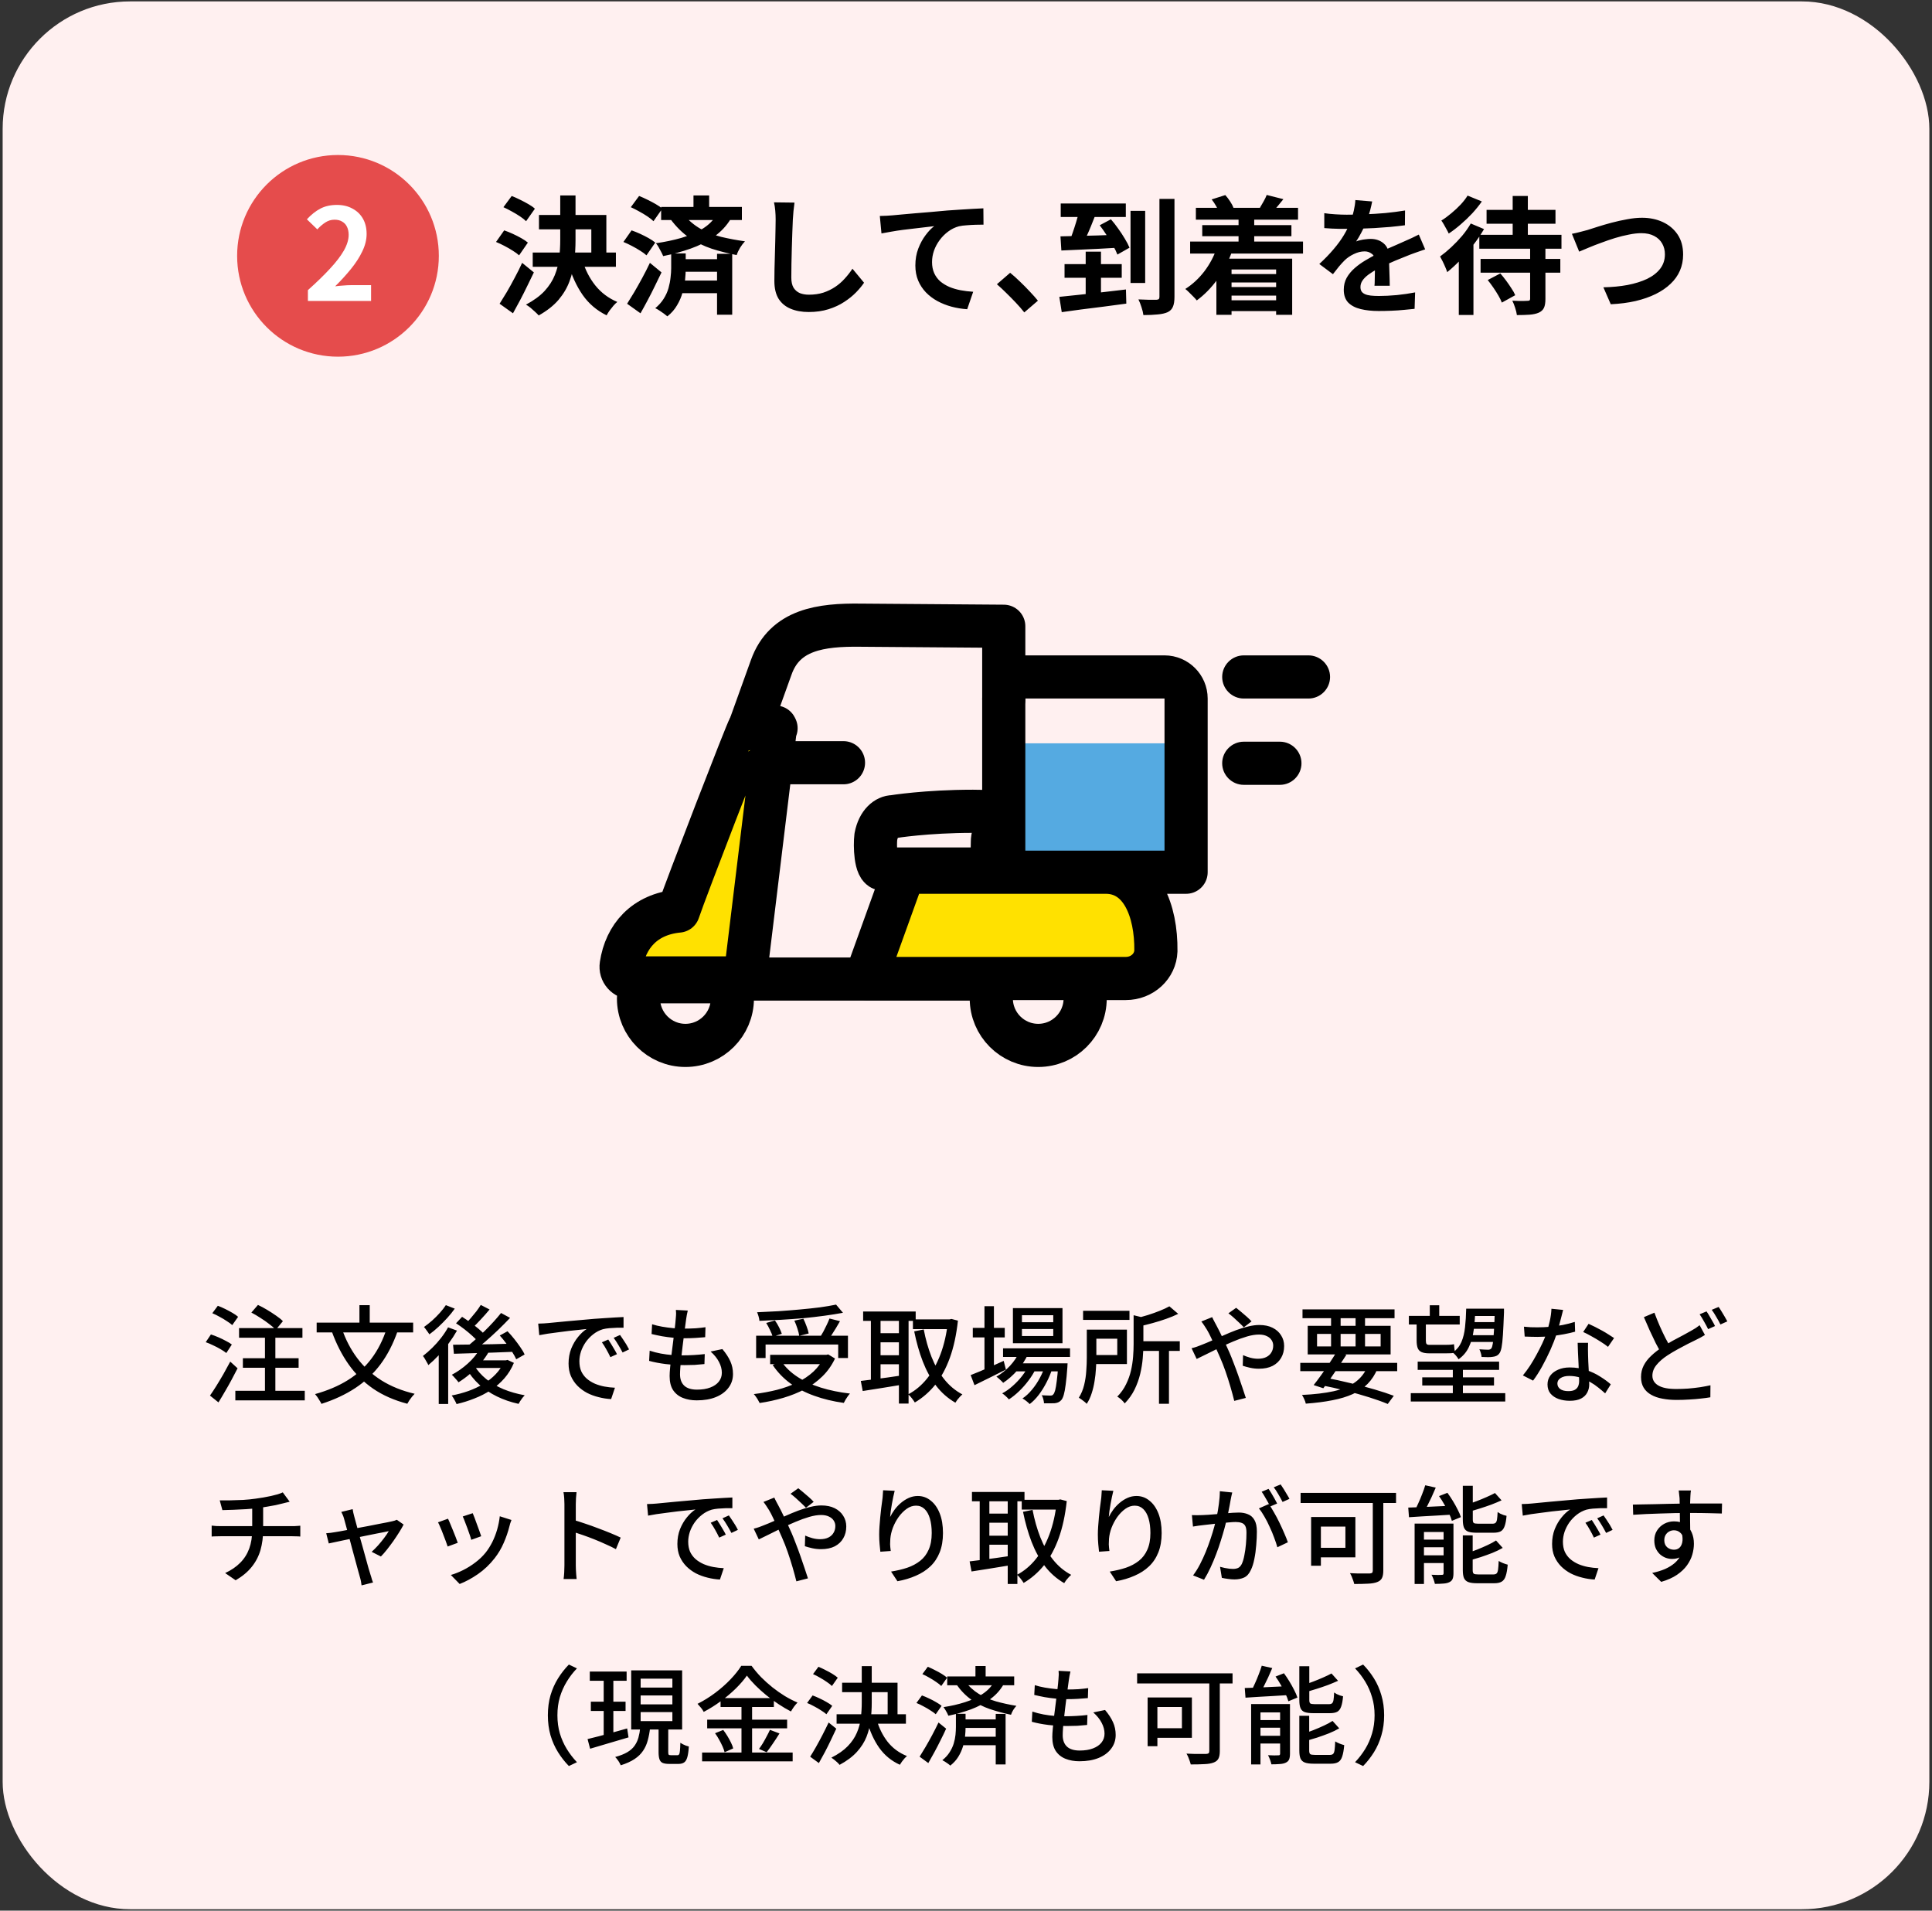
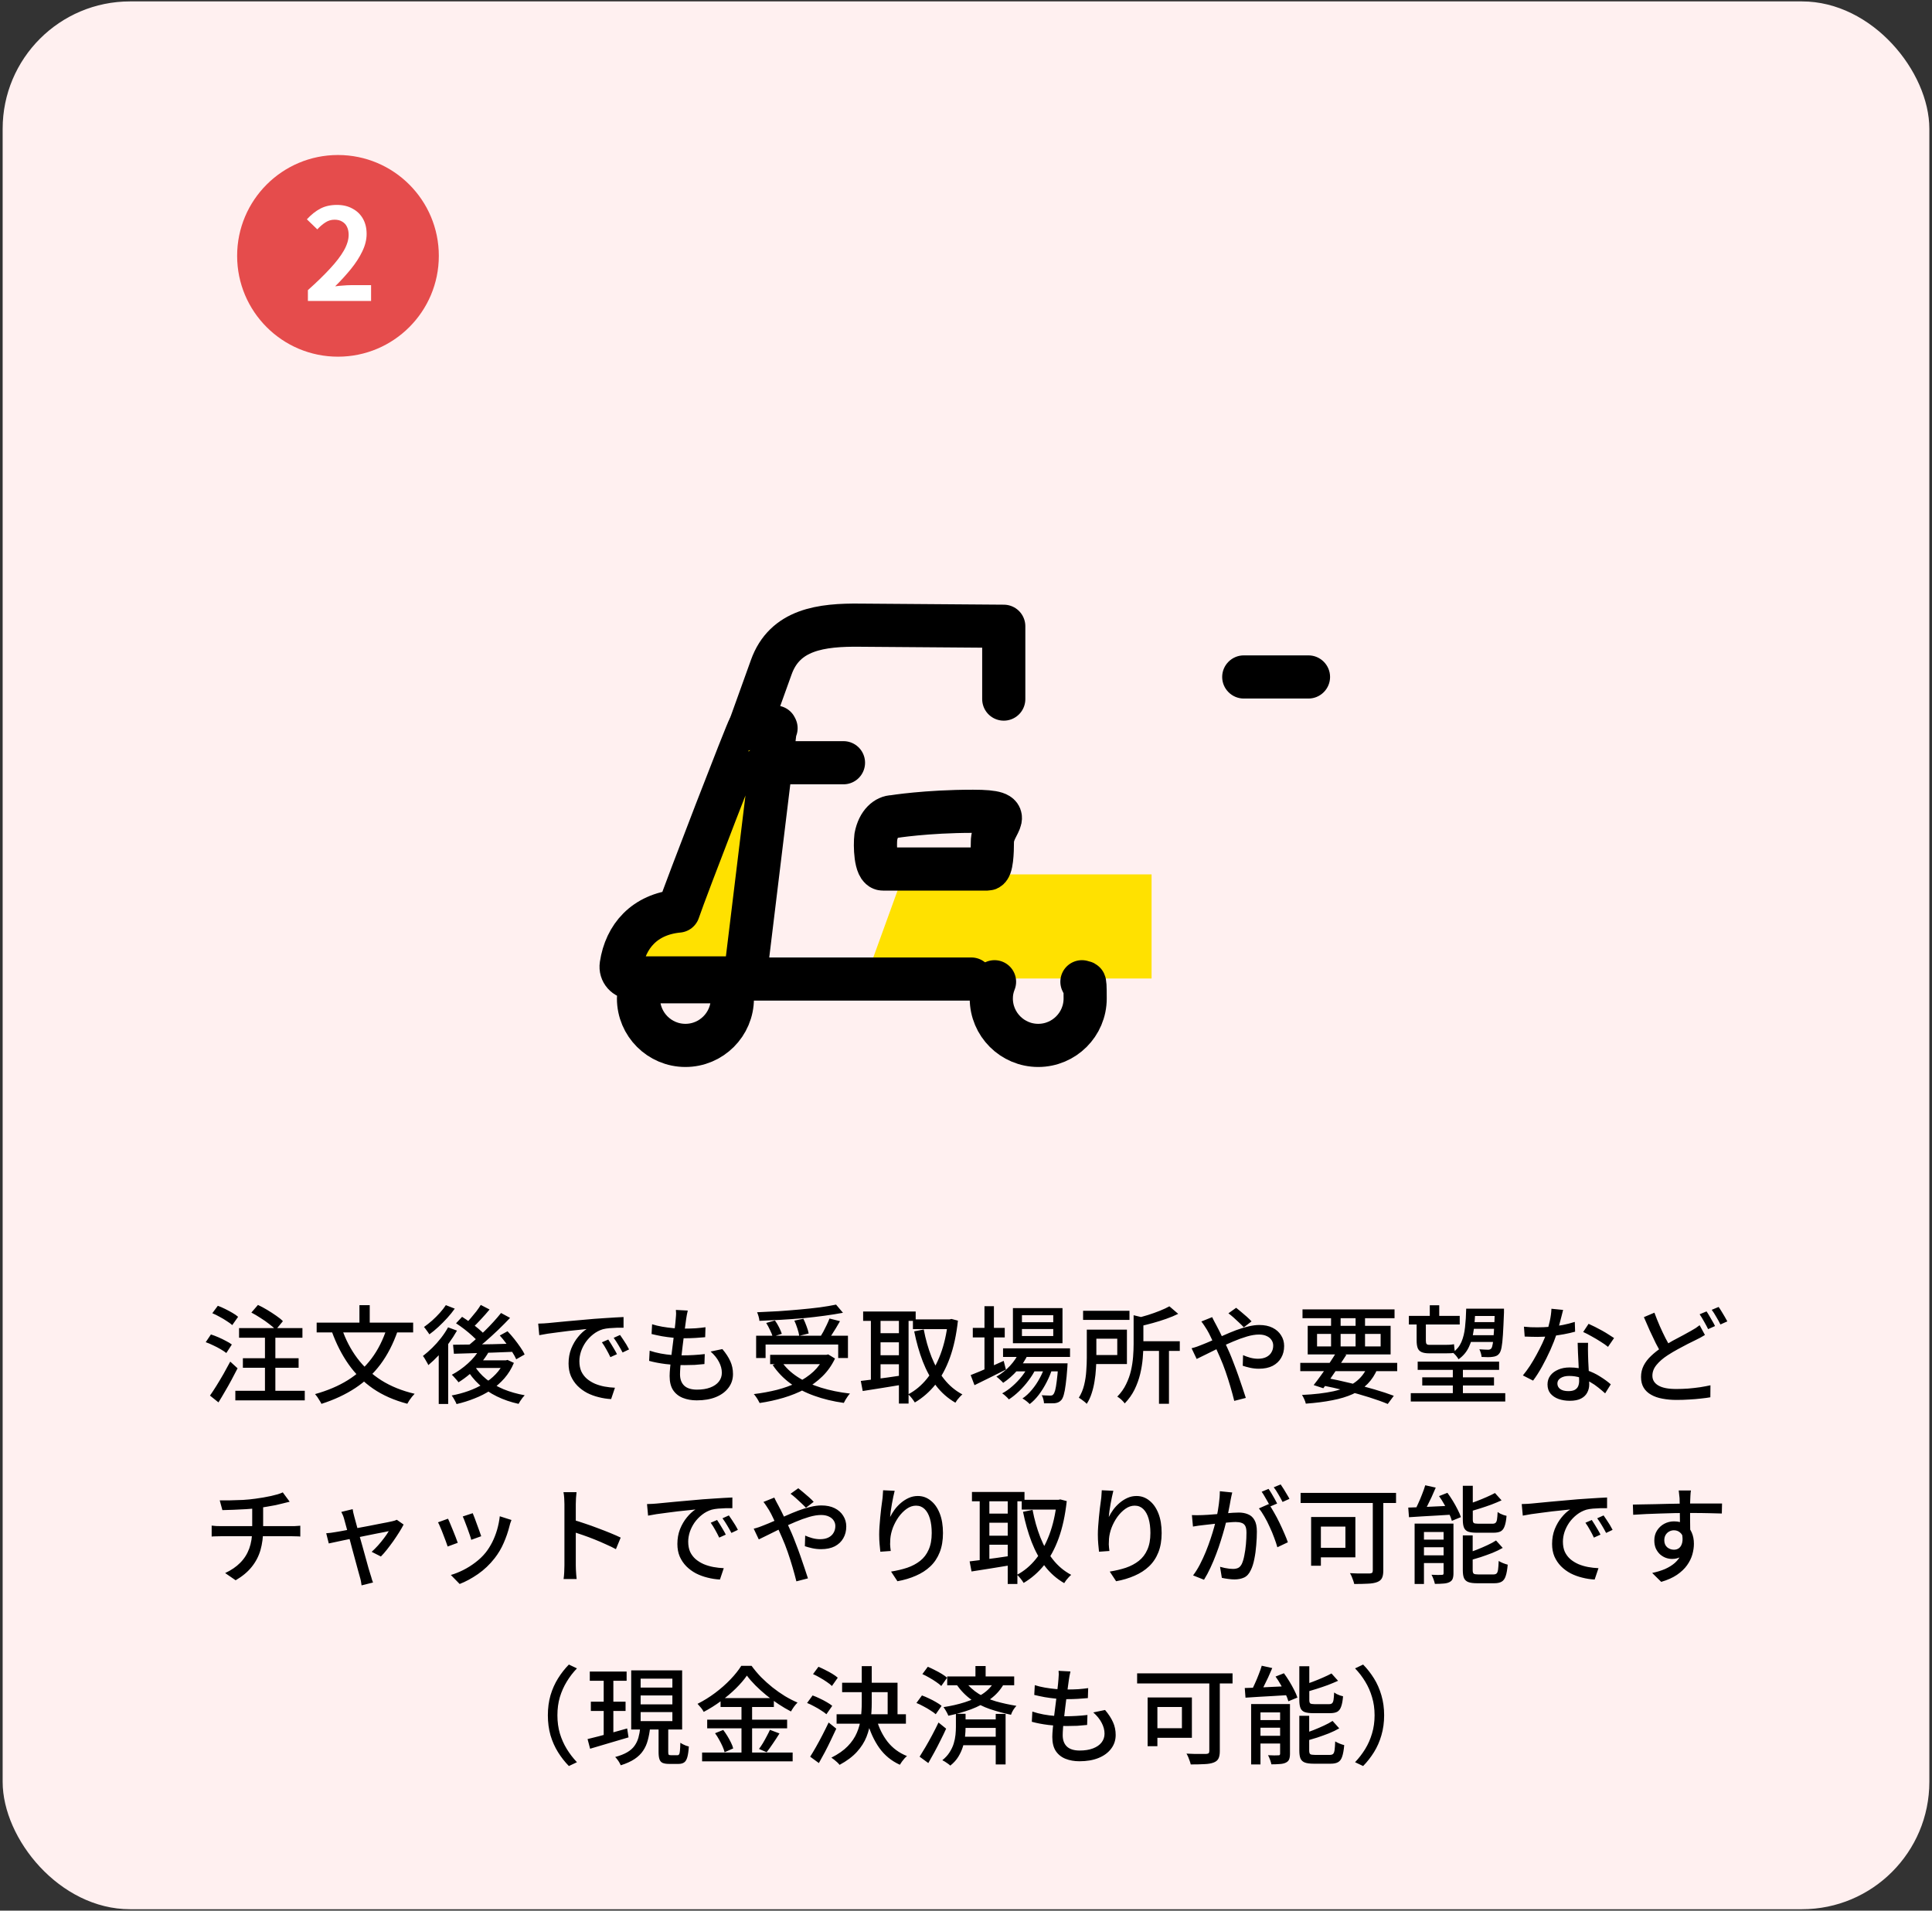
<svg xmlns="http://www.w3.org/2000/svg" width="364" height="360" viewBox="0 0 364 360" fill="none">
  <rect x="0" y="0" width="364" height="360" fill="#333333" stroke="none" />
  <rect x="0.5" y="0.266" width="363" height="359.468" rx="24" fill="#FFF0F0" />
  <circle cx="63.677" cy="48.206" r="19" fill="#E54C4C" />
  <path d="M58.01 56.706V54.666C59.626 53.226 61.002 51.89 62.138 50.658C63.289 49.426 64.169 48.282 64.778 47.226C65.385 46.154 65.689 45.162 65.689 44.25C65.689 43.674 65.585 43.17 65.377 42.738C65.169 42.306 64.865 41.978 64.466 41.754C64.082 41.514 63.602 41.394 63.026 41.394C62.386 41.394 61.794 41.578 61.249 41.946C60.721 42.298 60.233 42.722 59.785 43.218L57.818 41.322C58.65 40.426 59.498 39.754 60.361 39.306C61.242 38.842 62.282 38.61 63.481 38.61C64.602 38.61 65.578 38.842 66.409 39.306C67.257 39.754 67.913 40.386 68.377 41.202C68.841 42.018 69.073 42.978 69.073 44.082C69.073 45.154 68.802 46.25 68.257 47.37C67.73 48.474 67.017 49.578 66.121 50.682C65.225 51.786 64.234 52.874 63.145 53.946C63.609 53.882 64.106 53.834 64.633 53.802C65.177 53.754 65.657 53.73 66.073 53.73H69.913V56.706H58.01Z" fill="white" />
-   <path d="M101.544 40.502H114.24V48.734H111.408V43.214H101.544V40.502ZM100.368 47.582H116.04V50.27H100.368V47.582ZM105.552 36.83H108.432V45.23C108.432 46.526 108.36 47.83 108.216 49.142C108.072 50.454 107.768 51.734 107.304 52.982C106.856 54.214 106.168 55.382 105.24 56.486C104.312 57.574 103.064 58.558 101.496 59.438C101.32 59.23 101.088 58.998 100.8 58.742C100.528 58.486 100.24 58.23 99.936 57.974C99.632 57.734 99.352 57.542 99.096 57.398C100.568 56.614 101.736 55.758 102.6 54.83C103.464 53.886 104.104 52.894 104.52 51.854C104.952 50.798 105.232 49.71 105.36 48.59C105.488 47.47 105.552 46.342 105.552 45.206V36.83ZM109.752 49.094C110.264 50.838 111.064 52.398 112.152 53.774C113.256 55.15 114.64 56.19 116.304 56.894C116.08 57.07 115.84 57.302 115.584 57.59C115.328 57.894 115.08 58.206 114.84 58.526C114.616 58.846 114.432 59.142 114.288 59.414C112.432 58.502 110.928 57.222 109.776 55.574C108.624 53.91 107.728 51.966 107.088 49.742L109.752 49.094ZM94.848 39.038L96.408 36.926C96.904 37.118 97.424 37.35 97.968 37.622C98.528 37.894 99.056 38.174 99.552 38.462C100.064 38.75 100.472 39.038 100.776 39.326L99.12 41.678C98.832 41.39 98.448 41.086 97.968 40.766C97.488 40.446 96.968 40.134 96.408 39.83C95.864 39.526 95.344 39.262 94.848 39.038ZM93.456 45.59L94.992 43.406C95.504 43.582 96.04 43.798 96.6 44.054C97.16 44.31 97.696 44.582 98.208 44.87C98.72 45.158 99.136 45.438 99.456 45.71L97.8 48.11C97.512 47.838 97.12 47.55 96.624 47.246C96.128 46.926 95.6 46.622 95.04 46.334C94.496 46.046 93.968 45.798 93.456 45.59ZM94.128 57.23C94.528 56.606 94.976 55.878 95.472 55.046C95.968 54.198 96.464 53.302 96.96 52.358C97.472 51.414 97.944 50.47 98.376 49.526L100.584 51.326C100.184 52.174 99.76 53.046 99.312 53.942C98.88 54.838 98.44 55.71 97.992 56.558C97.544 57.406 97.096 58.23 96.648 59.03L94.128 57.23ZM124.56 38.99H139.776V41.462H124.56V38.99ZM128.04 48.83H136.464V51.206H128.04V48.83ZM128.064 52.862H136.536V55.238H128.064V52.862ZM130.656 36.83H133.608V40.07H130.656V36.83ZM135.096 47.822H137.952V59.294H135.096V47.822ZM135 40.478L137.688 41.222C136.888 42.55 135.832 43.678 134.52 44.606C133.224 45.518 131.76 46.262 130.128 46.838C128.496 47.414 126.768 47.886 124.944 48.254C124.864 48.046 124.744 47.79 124.584 47.486C124.424 47.166 124.256 46.854 124.08 46.55C123.904 46.246 123.736 46.006 123.576 45.83C125.272 45.59 126.872 45.254 128.376 44.822C129.896 44.374 131.232 43.798 132.384 43.094C133.536 42.374 134.408 41.502 135 40.478ZM118.848 39.038L120.408 36.926C120.904 37.118 121.424 37.35 121.968 37.622C122.528 37.894 123.056 38.174 123.552 38.462C124.064 38.75 124.472 39.038 124.776 39.326L123.12 41.678C122.832 41.39 122.448 41.086 121.968 40.766C121.488 40.446 120.968 40.134 120.408 39.83C119.864 39.526 119.344 39.262 118.848 39.038ZM117.456 45.59L118.992 43.406C119.504 43.582 120.04 43.798 120.6 44.054C121.16 44.31 121.696 44.582 122.208 44.87C122.72 45.158 123.136 45.438 123.456 45.71L121.8 48.11C121.512 47.838 121.12 47.55 120.624 47.246C120.128 46.926 119.6 46.622 119.04 46.334C118.496 46.046 117.968 45.798 117.456 45.59ZM118.152 57.23C118.552 56.606 119 55.878 119.496 55.046C119.992 54.198 120.496 53.302 121.008 52.358C121.52 51.414 122 50.47 122.448 49.526L124.632 51.326C124.232 52.174 123.808 53.046 123.36 53.942C122.928 54.838 122.48 55.718 122.016 56.582C121.568 57.43 121.12 58.246 120.672 59.03L118.152 57.23ZM126.456 47.75H129.192V50.606C129.192 51.23 129.152 51.934 129.072 52.718C128.992 53.486 128.832 54.286 128.592 55.118C128.368 55.95 128.024 56.75 127.56 57.518C127.112 58.302 126.504 58.998 125.736 59.606C125.56 59.462 125.336 59.286 125.064 59.078C124.792 58.886 124.512 58.694 124.224 58.502C123.936 58.31 123.68 58.166 123.456 58.07C124.112 57.526 124.64 56.934 125.04 56.294C125.456 55.638 125.76 54.966 125.952 54.278C126.144 53.59 126.272 52.926 126.336 52.286C126.416 51.63 126.456 51.046 126.456 50.534V47.75ZM128.64 40.262C129.648 41.462 130.752 42.406 131.952 43.094C133.168 43.766 134.472 44.278 135.864 44.63C137.272 44.966 138.768 45.246 140.352 45.47C140.048 45.79 139.744 46.19 139.44 46.67C139.152 47.15 138.936 47.614 138.792 48.062C137.144 47.742 135.576 47.342 134.088 46.862C132.6 46.366 131.2 45.678 129.888 44.798C128.592 43.918 127.392 42.734 126.288 41.246L128.64 40.262ZM149.688 38.174C149.624 38.67 149.56 39.206 149.496 39.782C149.448 40.358 149.408 40.886 149.376 41.366C149.36 42.022 149.328 42.822 149.28 43.766C149.248 44.694 149.216 45.67 149.184 46.694C149.168 47.718 149.144 48.726 149.112 49.718C149.096 50.71 149.088 51.574 149.088 52.31C149.088 53.11 149.232 53.75 149.52 54.23C149.824 54.694 150.224 55.03 150.72 55.238C151.216 55.43 151.776 55.526 152.4 55.526C153.392 55.526 154.296 55.398 155.112 55.142C155.928 54.87 156.672 54.51 157.344 54.062C158.016 53.614 158.616 53.094 159.144 52.502C159.688 51.91 160.176 51.286 160.608 50.63L162.792 53.27C162.408 53.846 161.904 54.454 161.28 55.094C160.656 55.734 159.912 56.334 159.048 56.894C158.2 57.454 157.216 57.91 156.096 58.262C154.976 58.614 153.736 58.79 152.376 58.79C151.064 58.79 149.92 58.582 148.944 58.166C147.984 57.766 147.232 57.142 146.688 56.294C146.16 55.43 145.896 54.318 145.896 52.958C145.896 52.302 145.904 51.558 145.92 50.726C145.936 49.878 145.96 48.998 145.992 48.086C146.024 47.174 146.048 46.286 146.064 45.422C146.08 44.542 146.096 43.75 146.112 43.046C146.128 42.342 146.136 41.782 146.136 41.366C146.136 40.79 146.112 40.23 146.064 39.686C146.016 39.126 145.936 38.606 145.824 38.126L149.688 38.174ZM165.762 40.694C166.242 40.678 166.698 40.662 167.13 40.646C167.562 40.614 167.898 40.59 168.138 40.574C168.634 40.526 169.242 40.47 169.962 40.406C170.682 40.342 171.49 40.27 172.386 40.19C173.298 40.11 174.266 40.03 175.29 39.95C176.314 39.854 177.378 39.758 178.482 39.662C179.314 39.598 180.146 39.542 180.978 39.494C181.81 39.43 182.594 39.382 183.33 39.35C184.082 39.302 184.73 39.27 185.274 39.254L185.298 42.326C184.866 42.326 184.37 42.334 183.81 42.35C183.25 42.366 182.69 42.398 182.13 42.446C181.586 42.478 181.098 42.542 180.666 42.638C179.946 42.83 179.274 43.158 178.65 43.622C178.042 44.07 177.506 44.606 177.042 45.23C176.578 45.854 176.218 46.526 175.962 47.246C175.722 47.95 175.602 48.662 175.602 49.382C175.602 50.166 175.738 50.862 176.01 51.47C176.282 52.062 176.658 52.574 177.138 53.006C177.634 53.422 178.21 53.774 178.866 54.062C179.522 54.334 180.226 54.542 180.978 54.686C181.746 54.83 182.538 54.926 183.354 54.974L182.226 58.262C181.218 58.198 180.234 58.038 179.274 57.782C178.33 57.526 177.442 57.174 176.61 56.726C175.794 56.278 175.074 55.734 174.45 55.094C173.826 54.438 173.338 53.694 172.986 52.862C172.634 52.014 172.458 51.07 172.458 50.03C172.458 48.862 172.642 47.798 173.01 46.838C173.378 45.878 173.834 45.038 174.378 44.318C174.922 43.582 175.466 43.014 176.01 42.614C175.562 42.662 175.018 42.726 174.378 42.806C173.754 42.87 173.074 42.95 172.338 43.046C171.618 43.126 170.882 43.214 170.13 43.31C169.378 43.406 168.65 43.518 167.946 43.646C167.258 43.758 166.634 43.87 166.074 43.982L165.762 40.694ZM192.982 58.862C192.502 58.254 191.966 57.638 191.374 57.014C190.782 56.39 190.182 55.782 189.574 55.19C188.966 54.582 188.382 54.038 187.822 53.558L190.318 51.398C190.894 51.862 191.51 52.414 192.166 53.054C192.822 53.678 193.446 54.31 194.038 54.95C194.646 55.59 195.15 56.158 195.55 56.654L192.982 58.862ZM199.846 38.342H212.11V40.886H199.846V38.342ZM200.566 49.766H211.342V52.334H200.566V49.766ZM204.55 47.414H207.43V56.486L204.55 56.918V47.414ZM199.582 55.934C200.654 55.822 201.878 55.694 203.254 55.55C204.646 55.406 206.102 55.246 207.622 55.07C209.142 54.894 210.646 54.718 212.134 54.542L212.206 57.206C210.782 57.398 209.342 57.59 207.886 57.782C206.43 57.974 205.03 58.15 203.686 58.31C202.342 58.486 201.126 58.654 200.038 58.814L199.582 55.934ZM199.798 44.534C200.726 44.502 201.782 44.478 202.966 44.462C204.15 44.43 205.406 44.398 206.734 44.366C208.078 44.318 209.414 44.27 210.742 44.222L210.67 46.67C209.406 46.734 208.134 46.806 206.854 46.886C205.574 46.95 204.35 47.006 203.182 47.054C202.014 47.102 200.942 47.15 199.966 47.198L199.798 44.534ZM207.19 42.446L209.302 41.318C209.766 41.846 210.222 42.43 210.67 43.07C211.134 43.71 211.55 44.342 211.918 44.966C212.302 45.59 212.598 46.158 212.806 46.67L210.526 47.966C210.334 47.454 210.054 46.878 209.686 46.238C209.334 45.598 208.934 44.95 208.486 44.294C208.054 43.622 207.622 43.006 207.19 42.446ZM203.254 39.902L206.374 40.526C206.102 41.214 205.822 41.918 205.534 42.638C205.246 43.342 204.95 44.022 204.646 44.678C204.358 45.318 204.078 45.886 203.806 46.382L201.382 45.734C201.622 45.19 201.854 44.582 202.078 43.91C202.318 43.222 202.542 42.534 202.75 41.846C202.974 41.142 203.142 40.494 203.254 39.902ZM212.998 39.734H215.758V53.318H212.998V39.734ZM218.446 37.478H221.278V55.91C221.278 56.726 221.182 57.35 220.99 57.782C220.814 58.23 220.486 58.574 220.006 58.814C219.51 59.038 218.878 59.182 218.11 59.246C217.342 59.326 216.446 59.366 215.422 59.366C215.374 58.95 215.254 58.454 215.062 57.878C214.886 57.318 214.694 56.83 214.486 56.414C215.206 56.446 215.886 56.47 216.526 56.486C217.182 56.486 217.63 56.486 217.87 56.486C218.094 56.47 218.246 56.422 218.326 56.342C218.406 56.262 218.446 56.118 218.446 55.91V37.478ZM225.31 39.158H244.558V41.39H225.31V39.158ZM226.51 42.422H243.31V44.51H226.51V42.422ZM230.758 51.638H241.63V53.222H230.758V51.638ZM230.758 54.086H241.63V55.694H230.758V54.086ZM230.734 56.582H241.918V58.622H230.734V56.582ZM224.23 45.518H245.494V47.774H224.23V45.518ZM233.35 40.79H236.302V47.318H233.35V40.79ZM228.286 37.574L230.854 36.758C231.174 37.11 231.478 37.51 231.766 37.958C232.054 38.39 232.262 38.782 232.39 39.134L229.726 40.118C229.614 39.766 229.422 39.35 229.15 38.87C228.878 38.39 228.59 37.958 228.286 37.574ZM238.654 36.734L241.798 37.526C241.43 37.99 241.07 38.43 240.718 38.846C240.382 39.246 240.086 39.59 239.83 39.878L237.382 39.134C237.606 38.766 237.838 38.366 238.078 37.934C238.334 37.486 238.526 37.086 238.654 36.734ZM229.294 46.598L232.15 47.294C231.462 49.246 230.534 51.03 229.366 52.646C228.198 54.246 226.902 55.566 225.478 56.606C225.334 56.414 225.126 56.182 224.854 55.91C224.598 55.638 224.326 55.366 224.038 55.094C223.766 54.822 223.526 54.606 223.318 54.446C224.678 53.582 225.878 52.47 226.918 51.11C227.958 49.734 228.75 48.23 229.294 46.598ZM229.174 48.734H243.454V59.318H240.43V50.774H232.03V59.318H229.174V48.734ZM258.526 37.958C258.446 38.39 258.318 38.95 258.142 39.638C257.966 40.326 257.71 41.102 257.374 41.966C257.118 42.558 256.822 43.174 256.486 43.814C256.166 44.438 255.838 44.998 255.502 45.494C255.71 45.398 255.974 45.318 256.294 45.254C256.614 45.174 256.942 45.118 257.278 45.086C257.63 45.038 257.942 45.014 258.214 45.014C259.222 45.014 260.054 45.302 260.71 45.878C261.382 46.454 261.718 47.31 261.718 48.446C261.718 48.766 261.718 49.158 261.718 49.622C261.734 50.086 261.75 50.574 261.766 51.086C261.782 51.582 261.798 52.07 261.814 52.55C261.83 53.03 261.838 53.462 261.838 53.846H258.958C258.99 53.574 259.006 53.254 259.006 52.886C259.022 52.502 259.03 52.102 259.03 51.686C259.046 51.27 259.054 50.87 259.054 50.486C259.07 50.086 259.078 49.726 259.078 49.406C259.078 48.638 258.87 48.11 258.454 47.822C258.054 47.518 257.606 47.366 257.11 47.366C256.438 47.366 255.758 47.534 255.07 47.87C254.398 48.19 253.83 48.574 253.366 49.022C253.014 49.374 252.654 49.766 252.286 50.198C251.934 50.63 251.55 51.118 251.134 51.662L248.566 49.742C249.606 48.782 250.502 47.854 251.254 46.958C252.022 46.062 252.67 45.174 253.198 44.294C253.726 43.414 254.158 42.534 254.494 41.654C254.734 41.014 254.926 40.35 255.07 39.662C255.23 38.958 255.326 38.302 255.358 37.694L258.526 37.958ZM249.502 40.166C250.11 40.262 250.814 40.334 251.614 40.382C252.414 40.43 253.118 40.454 253.726 40.454C254.782 40.454 255.934 40.43 257.182 40.382C258.446 40.334 259.726 40.254 261.022 40.142C262.318 40.014 263.55 39.854 264.718 39.662L264.694 42.446C263.846 42.558 262.926 42.662 261.934 42.758C260.958 42.838 259.958 42.91 258.934 42.974C257.926 43.022 256.958 43.062 256.03 43.094C255.102 43.11 254.278 43.118 253.558 43.118C253.238 43.118 252.838 43.118 252.358 43.118C251.894 43.102 251.414 43.086 250.918 43.07C250.422 43.038 249.95 43.006 249.502 42.974V40.166ZM268.51 46.982C268.254 47.062 267.95 47.166 267.598 47.294C267.262 47.406 266.918 47.526 266.566 47.654C266.23 47.766 265.926 47.878 265.654 47.99C264.886 48.294 263.974 48.662 262.918 49.094C261.878 49.526 260.79 50.03 259.654 50.606C258.934 50.99 258.326 51.366 257.83 51.734C257.334 52.102 256.958 52.478 256.702 52.862C256.446 53.23 256.318 53.638 256.318 54.086C256.318 54.422 256.39 54.702 256.534 54.926C256.678 55.134 256.894 55.302 257.182 55.43C257.47 55.558 257.83 55.646 258.262 55.694C258.694 55.742 259.206 55.766 259.798 55.766C260.822 55.766 261.95 55.71 263.182 55.598C264.414 55.47 265.558 55.302 266.614 55.094L266.518 58.19C266.006 58.254 265.358 58.318 264.574 58.382C263.79 58.462 262.974 58.518 262.126 58.55C261.294 58.582 260.494 58.598 259.726 58.598C258.478 58.598 257.358 58.478 256.366 58.238C255.374 57.998 254.59 57.59 254.014 57.014C253.454 56.422 253.174 55.614 253.174 54.59C253.174 53.758 253.358 53.006 253.726 52.334C254.11 51.662 254.614 51.054 255.238 50.51C255.862 49.966 256.542 49.478 257.278 49.046C258.03 48.598 258.766 48.19 259.486 47.822C260.222 47.438 260.886 47.11 261.478 46.838C262.07 46.566 262.622 46.326 263.134 46.118C263.662 45.894 264.166 45.67 264.646 45.446C265.11 45.238 265.558 45.038 265.99 44.846C266.422 44.638 266.862 44.422 267.31 44.198L268.51 46.982ZM280.078 39.542H293.062V42.158H280.078V39.542ZM278.95 48.782H293.974V51.374H278.95V48.782ZM278.71 44.246H294.19V46.862H278.71V44.246ZM284.998 36.926H287.854V45.614H284.998V36.926ZM288.286 46.43H291.166V56.342C291.166 57.046 291.078 57.59 290.902 57.974C290.726 58.374 290.398 58.686 289.918 58.91C289.438 59.118 288.854 59.246 288.166 59.294C287.494 59.342 286.702 59.366 285.79 59.366C285.742 58.966 285.63 58.502 285.454 57.974C285.294 57.462 285.118 57.022 284.926 56.654C285.31 56.67 285.702 56.686 286.102 56.702C286.502 56.702 286.854 56.702 287.158 56.702C287.462 56.686 287.67 56.678 287.782 56.678C287.974 56.678 288.102 56.654 288.166 56.606C288.246 56.542 288.286 56.43 288.286 56.27V46.43ZM280.294 52.766L282.67 51.518C283.022 51.918 283.382 52.366 283.75 52.862C284.118 53.358 284.454 53.846 284.758 54.326C285.078 54.79 285.318 55.222 285.478 55.622L282.958 57.014C282.814 56.63 282.598 56.19 282.31 55.694C282.022 55.198 281.702 54.694 281.35 54.182C280.998 53.67 280.646 53.198 280.294 52.766ZM277.102 42.11L279.598 43.166C279.022 44.158 278.35 45.15 277.582 46.142C276.814 47.134 276.006 48.078 275.158 48.974C274.31 49.854 273.478 50.622 272.662 51.278C272.598 51.054 272.486 50.758 272.326 50.39C272.166 50.006 271.99 49.622 271.798 49.238C271.606 48.854 271.446 48.55 271.318 48.326C272.022 47.814 272.726 47.23 273.43 46.574C274.15 45.902 274.83 45.19 275.47 44.438C276.11 43.67 276.654 42.894 277.102 42.11ZM276.502 36.854L279.19 37.958C278.678 38.694 278.078 39.438 277.39 40.19C276.702 40.926 275.974 41.622 275.206 42.278C274.454 42.934 273.702 43.51 272.95 44.006C272.854 43.782 272.718 43.518 272.542 43.214C272.382 42.91 272.214 42.606 272.038 42.302C271.862 41.998 271.702 41.75 271.558 41.558C272.182 41.174 272.806 40.718 273.43 40.19C274.07 39.662 274.662 39.11 275.206 38.534C275.75 37.942 276.182 37.382 276.502 36.854ZM274.846 47.486L277.462 44.822L277.606 44.87V59.342H274.846V47.486ZM296.158 44.054C296.606 43.974 297.102 43.862 297.646 43.718C298.19 43.574 298.678 43.446 299.11 43.334C299.574 43.19 300.198 42.99 300.982 42.734C301.782 42.478 302.662 42.222 303.622 41.966C304.582 41.71 305.558 41.494 306.55 41.318C307.558 41.126 308.494 41.03 309.358 41.03C310.814 41.03 312.126 41.302 313.294 41.846C314.462 42.39 315.39 43.174 316.078 44.198C316.766 45.222 317.11 46.478 317.11 47.966C317.11 49.054 316.91 50.062 316.51 50.99C316.11 51.918 315.518 52.75 314.734 53.486C313.966 54.222 313.03 54.862 311.926 55.406C310.822 55.95 309.558 56.39 308.134 56.726C306.726 57.046 305.174 57.246 303.478 57.326L302.086 54.134C303.718 54.102 305.23 53.958 306.622 53.702C308.03 53.43 309.262 53.046 310.318 52.55C311.374 52.038 312.198 51.398 312.79 50.63C313.382 49.862 313.678 48.958 313.678 47.918C313.678 47.166 313.51 46.494 313.174 45.902C312.838 45.294 312.334 44.814 311.662 44.462C311.006 44.11 310.198 43.934 309.238 43.934C308.534 43.934 307.758 44.022 306.91 44.198C306.062 44.358 305.19 44.574 304.294 44.846C303.414 45.118 302.55 45.414 301.702 45.734C300.854 46.038 300.07 46.342 299.35 46.646C298.63 46.95 298.022 47.206 297.526 47.414L296.158 44.054Z" fill="black" />
  <path d="M230.266 127.552C230.266 125.316 232.095 123.486 234.331 123.486H246.528C248.764 123.486 250.593 125.316 250.593 127.552C250.593 129.788 248.764 131.617 246.528 131.617H234.331C232.095 131.617 230.266 129.788 230.266 127.552Z" fill="black" />
-   <path d="M234.331 139.748H241.141C243.377 139.748 245.207 141.578 245.207 143.814C245.207 146.05 243.377 147.879 241.141 147.879H234.331C232.095 147.879 230.266 146.05 230.266 143.814C230.266 141.578 232.095 139.748 234.331 139.748Z" fill="black" />
  <path d="M146.212 137.205C146.212 137.205 141.537 137.104 141.13 137.205C140.927 137.205 129.137 167.697 127.815 171.661C121.412 172.271 117.855 176.438 117.042 181.825C116.838 183.146 117.855 184.264 119.176 184.264H137.776C139.402 184.264 140.724 182.943 140.724 181.317L146.11 137.002L146.212 137.205Z" fill="#FFE100" />
-   <path d="M223.463 140.055H189.516V162.822H223.463V140.055Z" fill="#55AAE1" />
  <path d="M170.208 164.756H216.963V184.372H163.094L170.208 164.756Z" fill="#FFE100" />
  <path d="M183.009 184.471H140.32" stroke="black" stroke-width="8.131" stroke-linecap="round" stroke-linejoin="round" />
  <path d="M186.971 158.758C186.971 160.385 186.87 163.739 186.056 163.739H166.338C164.915 163.739 164.814 159.267 165.017 157.64C165.525 154.998 167.05 153.88 168.27 153.88C168.27 153.88 174.47 152.863 183.312 152.863C192.155 152.863 186.971 154.896 186.971 158.657V158.758Z" stroke="black" stroke-width="8.131" stroke-linecap="round" stroke-linejoin="round" />
  <path d="M146.109 143.713H158.916" stroke="black" stroke-width="8.131" stroke-linecap="round" stroke-linejoin="round" />
  <path d="M137.372 184.98H120.907C120.5 185.997 120.297 187.013 120.297 188.131C120.297 193.01 124.261 196.974 129.139 196.974C134.018 196.974 137.982 193.01 137.982 188.131C137.982 183.253 137.779 185.997 137.372 184.98Z" stroke="black" stroke-width="8.131" stroke-linecap="round" stroke-linejoin="round" />
  <path d="M187.375 184.98C186.969 185.997 186.766 187.013 186.766 188.131C186.766 193.01 190.73 196.974 195.608 196.974C200.487 196.974 204.451 193.01 204.451 188.131C204.451 183.253 204.248 185.997 203.841 184.98" stroke="black" stroke-width="8.131" stroke-linecap="round" stroke-linejoin="round" />
  <path d="M146.212 137.205C146.212 137.205 141.537 137.104 141.13 137.205C140.927 137.205 129.137 167.697 127.815 171.661C121.412 172.271 117.855 176.438 117.042 181.825C116.838 183.146 117.855 184.264 119.176 184.264H137.776C139.402 184.264 140.724 182.943 140.724 181.317L146.11 137.002L146.212 137.205Z" stroke="black" stroke-width="8.131" stroke-linecap="round" stroke-linejoin="round" />
-   <path d="M189.113 164.344V131.616C189.113 129.38 190.943 127.551 193.179 127.551H219.402C221.638 127.551 223.467 129.38 223.467 131.616V164.344H170.31L163.094 184.367H212.084C215.235 184.367 217.674 182.029 217.776 179.184C217.877 171.561 215.031 164.344 208.323 164.344" stroke="black" stroke-width="8.131" stroke-linecap="round" stroke-linejoin="round" />
  <path d="M141.141 137.311L145.308 125.724C147.849 118.609 154.659 117.694 162.18 117.796L189.114 117.999V131.721" stroke="black" stroke-width="8.131" stroke-linecap="round" stroke-linejoin="round" />
  <path d="M47.36 247.314L48.6 245.874C49.147 246.127 49.72 246.434 50.32 246.794C50.92 247.154 51.487 247.52 52.02 247.894C52.553 248.254 52.98 248.6 53.3 248.934L51.96 250.554C51.654 250.22 51.24 249.86 50.72 249.474C50.214 249.074 49.66 248.687 49.06 248.314C48.474 247.927 47.907 247.594 47.36 247.314ZM45.76 255.914H56.26V257.714H45.76V255.914ZM44.34 262.054H57.42V263.854H44.34V262.054ZM45.04 250.234H56.98V252.054H45.04V250.234ZM49.92 250.854H51.88V262.854H49.92V250.854ZM40 247.434L41.04 246.034C41.48 246.194 41.94 246.394 42.42 246.634C42.913 246.874 43.373 247.12 43.8 247.374C44.24 247.627 44.593 247.874 44.86 248.114L43.76 249.674C43.493 249.434 43.147 249.18 42.72 248.914C42.307 248.634 41.86 248.367 41.38 248.114C40.913 247.847 40.453 247.62 40 247.434ZM38.76 252.894L39.74 251.434C40.194 251.58 40.667 251.76 41.16 251.974C41.654 252.187 42.12 252.414 42.56 252.654C43.014 252.88 43.387 253.107 43.68 253.334L42.64 254.934C42.36 254.707 42 254.467 41.56 254.214C41.133 253.96 40.673 253.72 40.18 253.494C39.7 253.254 39.227 253.054 38.76 252.894ZM39.56 262.954C39.92 262.447 40.32 261.84 40.76 261.134C41.2 260.427 41.647 259.68 42.1 258.894C42.553 258.094 42.98 257.314 43.38 256.554L44.76 257.814C44.413 258.507 44.033 259.234 43.62 259.994C43.22 260.74 42.807 261.474 42.38 262.194C41.967 262.914 41.56 263.594 41.16 264.234L39.56 262.954ZM72.9 250.194L74.92 250.794C74.08 253.207 73 255.3 71.68 257.074C70.36 258.834 68.78 260.32 66.94 261.534C65.1 262.747 62.974 263.74 60.56 264.514C60.493 264.354 60.387 264.16 60.24 263.934C60.107 263.707 59.96 263.474 59.8 263.234C59.64 263.007 59.493 262.82 59.36 262.674C61.707 262.02 63.76 261.147 65.52 260.054C67.28 258.96 68.767 257.607 69.98 255.994C71.207 254.367 72.18 252.434 72.9 250.194ZM64.4 250.314C65.107 252.394 66.073 254.254 67.3 255.894C68.527 257.534 70.04 258.927 71.84 260.074C73.64 261.207 75.734 262.054 78.12 262.614C77.974 262.76 77.807 262.947 77.62 263.174C77.447 263.4 77.28 263.627 77.12 263.854C76.974 264.094 76.847 264.307 76.74 264.494C74.26 263.84 72.114 262.894 70.3 261.654C68.487 260.4 66.947 258.874 65.68 257.074C64.413 255.274 63.36 253.214 62.52 250.894L64.4 250.314ZM59.66 249.214H77.84V251.054H59.66V249.214ZM67.72 245.914H69.66V250.334H67.72V245.914ZM90.4 254.134L92.12 254.654C91.68 255.44 91.147 256.194 90.52 256.914C89.907 257.62 89.247 258.274 88.54 258.874C87.834 259.474 87.114 260 86.38 260.454C86.3 260.32 86.18 260.167 86.02 259.994C85.874 259.82 85.72 259.647 85.56 259.474C85.4 259.287 85.254 259.14 85.12 259.034C86.187 258.474 87.194 257.767 88.14 256.914C89.1 256.06 89.853 255.134 90.4 254.134ZM90.58 245.874L92.24 246.734C91.734 247.347 91.187 247.967 90.6 248.594C90.027 249.22 89.493 249.76 89 250.214L87.68 249.454C88.013 249.134 88.353 248.767 88.7 248.354C89.06 247.94 89.407 247.52 89.74 247.094C90.073 246.654 90.353 246.247 90.58 245.874ZM94.4 247.394L96.1 248.314C95.407 249.047 94.653 249.807 93.84 250.594C93.027 251.367 92.207 252.114 91.38 252.834C90.553 253.554 89.767 254.187 89.02 254.734L87.76 253.894C88.307 253.48 88.88 253.007 89.48 252.474C90.08 251.94 90.68 251.387 91.28 250.814C91.88 250.227 92.447 249.64 92.98 249.054C93.513 248.467 93.987 247.914 94.4 247.394ZM85.92 249.334L87.06 248.114C87.567 248.434 88.094 248.794 88.64 249.194C89.187 249.58 89.694 249.974 90.16 250.374C90.64 250.774 91.027 251.14 91.32 251.474L90.1 252.854C89.834 252.507 89.467 252.127 89 251.714C88.534 251.287 88.034 250.867 87.5 250.454C86.967 250.04 86.44 249.667 85.92 249.334ZM94.16 251.634L95.62 250.834C96.047 251.274 96.467 251.754 96.88 252.274C97.293 252.794 97.674 253.307 98.02 253.814C98.38 254.32 98.653 254.787 98.84 255.214L97.26 256.114C97.087 255.714 96.834 255.254 96.5 254.734C96.167 254.2 95.793 253.667 95.38 253.134C94.98 252.587 94.573 252.087 94.16 251.634ZM85.36 253.374C86.334 253.36 87.454 253.347 88.72 253.334C89.987 253.32 91.34 253.3 92.78 253.274C94.22 253.234 95.653 253.194 97.08 253.154L97 254.694C95.627 254.747 94.247 254.8 92.86 254.854C91.487 254.894 90.167 254.934 88.9 254.974C87.647 255.014 86.52 255.047 85.52 255.074L85.36 253.374ZM89.38 257.314C89.94 258.247 90.687 259.094 91.62 259.854C92.553 260.6 93.633 261.234 94.86 261.754C96.1 262.26 97.433 262.64 98.86 262.894C98.727 263.027 98.587 263.187 98.44 263.374C98.293 263.574 98.153 263.774 98.02 263.974C97.9 264.174 97.793 264.354 97.7 264.514C96.234 264.194 94.874 263.727 93.62 263.114C92.367 262.5 91.254 261.754 90.28 260.874C89.307 259.98 88.493 258.96 87.84 257.814L89.38 257.314ZM89.84 256.314H95.56V257.754H88.58L89.84 256.314ZM94.96 256.314H95.3L95.62 256.234L96.82 256.794C96.367 257.887 95.767 258.86 95.02 259.714C94.287 260.554 93.44 261.287 92.48 261.914C91.534 262.54 90.507 263.067 89.4 263.494C88.307 263.934 87.18 264.287 86.02 264.554C85.927 264.314 85.787 264.034 85.6 263.714C85.427 263.394 85.26 263.134 85.1 262.934C86.18 262.734 87.227 262.454 88.24 262.094C89.254 261.734 90.2 261.287 91.08 260.754C91.974 260.22 92.747 259.607 93.4 258.914C94.067 258.22 94.587 257.44 94.96 256.574V256.314ZM84.42 250.094L86.1 250.714C85.647 251.514 85.127 252.314 84.54 253.114C83.954 253.9 83.327 254.647 82.66 255.354C82.007 256.047 81.353 256.667 80.7 257.214C80.647 257.067 80.553 256.887 80.42 256.674C80.3 256.46 80.174 256.24 80.04 256.014C79.907 255.787 79.787 255.614 79.68 255.494C80.267 255.04 80.853 254.527 81.44 253.954C82.027 253.38 82.573 252.767 83.08 252.114C83.6 251.447 84.047 250.774 84.42 250.094ZM84 245.914L85.68 246.574C85.28 247.147 84.814 247.727 84.28 248.314C83.747 248.9 83.194 249.46 82.62 249.994C82.047 250.527 81.474 251 80.9 251.414C80.82 251.28 80.72 251.134 80.6 250.974C80.48 250.8 80.353 250.627 80.22 250.454C80.1 250.28 79.987 250.14 79.88 250.034C80.387 249.674 80.9 249.267 81.42 248.814C81.94 248.347 82.427 247.86 82.88 247.354C83.334 246.847 83.707 246.367 84 245.914ZM82.66 254.074L84.24 252.494L84.44 252.574V264.534H82.66V254.074ZM101.4 249.394C101.787 249.38 102.14 249.367 102.46 249.354C102.793 249.327 103.06 249.307 103.26 249.294C103.62 249.254 104.1 249.207 104.7 249.154C105.313 249.087 106.007 249.02 106.78 248.954C107.553 248.887 108.38 248.814 109.26 248.734C110.14 248.654 111.04 248.574 111.96 248.494C112.667 248.44 113.353 248.394 114.02 248.354C114.7 248.3 115.333 248.26 115.92 248.234C116.507 248.194 117.027 248.167 117.48 248.154V250.174C117.107 250.16 116.68 250.16 116.2 250.174C115.733 250.187 115.267 250.214 114.8 250.254C114.347 250.294 113.94 250.36 113.58 250.454C112.927 250.654 112.327 250.967 111.78 251.394C111.233 251.82 110.76 252.314 110.36 252.874C109.973 253.434 109.673 254.027 109.46 254.654C109.26 255.28 109.16 255.887 109.16 256.474C109.16 257.207 109.28 257.847 109.52 258.394C109.773 258.927 110.12 259.387 110.56 259.774C111 260.147 111.507 260.46 112.08 260.714C112.653 260.954 113.26 261.134 113.9 261.254C114.553 261.374 115.207 261.447 115.86 261.474L115.14 263.614C114.353 263.574 113.573 263.454 112.8 263.254C112.027 263.067 111.3 262.8 110.62 262.454C109.94 262.094 109.333 261.647 108.8 261.114C108.28 260.58 107.867 259.967 107.56 259.274C107.267 258.58 107.12 257.794 107.12 256.914C107.12 255.9 107.287 254.967 107.62 254.114C107.967 253.26 108.4 252.52 108.92 251.894C109.44 251.254 109.973 250.76 110.52 250.414C110.12 250.454 109.627 250.507 109.04 250.574C108.453 250.627 107.82 250.694 107.14 250.774C106.473 250.854 105.8 250.94 105.12 251.034C104.44 251.114 103.793 251.2 103.18 251.294C102.58 251.387 102.053 251.48 101.6 251.574L101.4 249.394ZM114.6 252.394C114.76 252.62 114.94 252.9 115.14 253.234C115.34 253.554 115.54 253.887 115.74 254.234C115.94 254.567 116.107 254.874 116.24 255.154L115 255.714C114.76 255.207 114.507 254.72 114.24 254.254C113.987 253.787 113.707 253.34 113.4 252.914L114.6 252.394ZM116.82 251.534C116.98 251.76 117.167 252.034 117.38 252.354C117.593 252.66 117.8 252.98 118 253.314C118.2 253.647 118.373 253.96 118.52 254.254L117.3 254.834C117.033 254.327 116.767 253.854 116.5 253.414C116.233 252.96 115.94 252.514 115.62 252.074L116.82 251.534ZM129.58 246.934C129.513 247.24 129.453 247.52 129.4 247.774C129.36 248.027 129.32 248.274 129.28 248.514C129.24 248.847 129.18 249.287 129.1 249.834C129.033 250.367 128.953 250.967 128.86 251.634C128.767 252.3 128.68 252.987 128.6 253.694C128.52 254.4 128.44 255.094 128.36 255.774C128.28 256.44 128.22 257.054 128.18 257.614C128.14 258.16 128.12 258.607 128.12 258.954C128.12 259.86 128.38 260.567 128.9 261.074C129.433 261.58 130.24 261.834 131.32 261.834C132.293 261.834 133.127 261.7 133.82 261.434C134.527 261.167 135.067 260.794 135.44 260.314C135.813 259.834 136 259.28 136 258.654C136 257.974 135.82 257.294 135.46 256.614C135.113 255.934 134.587 255.28 133.88 254.654L136.1 254.194C136.767 254.98 137.267 255.747 137.6 256.494C137.933 257.227 138.1 258.027 138.1 258.894C138.1 259.88 137.813 260.747 137.24 261.494C136.68 262.24 135.893 262.82 134.88 263.234C133.867 263.647 132.667 263.854 131.28 263.854C130.307 263.854 129.433 263.7 128.66 263.394C127.887 263.087 127.273 262.6 126.82 261.934C126.38 261.267 126.16 260.38 126.16 259.274C126.16 258.86 126.193 258.307 126.26 257.614C126.327 256.92 126.407 256.16 126.5 255.334C126.607 254.507 126.713 253.667 126.82 252.814C126.94 251.947 127.04 251.134 127.12 250.374C127.213 249.6 127.28 248.94 127.32 248.394C127.36 247.994 127.38 247.68 127.38 247.454C127.38 247.227 127.367 247.014 127.34 246.814L129.58 246.934ZM122.86 249.514C123.433 249.7 124.067 249.854 124.76 249.974C125.453 250.094 126.16 250.187 126.88 250.254C127.6 250.307 128.273 250.334 128.9 250.334C129.673 250.334 130.4 250.314 131.08 250.274C131.76 250.22 132.373 250.154 132.92 250.074L132.86 251.954C132.233 252.007 131.613 252.054 131 252.094C130.387 252.134 129.667 252.154 128.84 252.154C128.227 252.154 127.56 252.12 126.84 252.054C126.133 251.987 125.427 251.894 124.72 251.774C124.013 251.64 123.36 251.5 122.76 251.354L122.86 249.514ZM122.4 254.494C123.08 254.72 123.78 254.9 124.5 255.034C125.22 255.167 125.933 255.26 126.64 255.314C127.36 255.354 128.04 255.374 128.68 255.374C129.333 255.374 130.007 255.354 130.7 255.314C131.407 255.274 132.1 255.214 132.78 255.134L132.72 257.014C132.107 257.08 131.493 257.134 130.88 257.174C130.267 257.2 129.633 257.214 128.98 257.214C127.78 257.214 126.593 257.147 125.42 257.014C124.247 256.867 123.207 256.667 122.3 256.414L122.4 254.494ZM142.46 251.674H159.76V255.874H157.92V253.334H144.24V255.874H142.46V251.674ZM145.1 255.274H156V257.034H145.1V255.274ZM157.52 245.814L158.82 247.354C157.753 247.554 156.58 247.74 155.3 247.914C154.033 248.087 152.707 248.24 151.32 248.374C149.947 248.494 148.56 248.594 147.16 248.674C145.76 248.754 144.4 248.82 143.08 248.874C143.067 248.634 143.013 248.354 142.92 248.034C142.827 247.714 142.733 247.454 142.64 247.254C143.96 247.2 145.3 247.134 146.66 247.054C148.033 246.96 149.38 246.854 150.7 246.734C152.033 246.614 153.28 246.48 154.44 246.334C155.6 246.174 156.627 246 157.52 245.814ZM144.36 249.274L146 248.794C146.28 249.18 146.54 249.614 146.78 250.094C147.02 250.574 147.193 250.98 147.3 251.314L145.58 251.854C145.487 251.507 145.32 251.094 145.08 250.614C144.853 250.12 144.613 249.674 144.36 249.274ZM149.66 248.834L151.36 248.474C151.573 248.9 151.773 249.374 151.96 249.894C152.16 250.414 152.293 250.867 152.36 251.254L150.58 251.694C150.527 251.32 150.413 250.867 150.24 250.334C150.067 249.787 149.873 249.287 149.66 248.834ZM156.28 248.434L158.26 248.934C158.02 249.36 157.767 249.794 157.5 250.234C157.247 250.66 156.987 251.074 156.72 251.474C156.467 251.86 156.227 252.207 156 252.514L154.46 252.034C154.673 251.7 154.893 251.327 155.12 250.914C155.347 250.487 155.56 250.06 155.76 249.634C155.973 249.194 156.147 248.794 156.28 248.434ZM155.3 255.274H155.7L156.04 255.194L157.32 255.974C156.707 257.267 155.913 258.387 154.94 259.334C153.98 260.28 152.873 261.087 151.62 261.754C150.38 262.407 149.04 262.947 147.6 263.374C146.16 263.8 144.667 264.127 143.12 264.354C143.053 264.207 142.953 264.02 142.82 263.794C142.7 263.58 142.567 263.374 142.42 263.174C142.287 262.974 142.153 262.807 142.02 262.674C143.54 262.487 144.993 262.22 146.38 261.874C147.767 261.514 149.04 261.054 150.2 260.494C151.373 259.92 152.393 259.234 153.26 258.434C154.127 257.62 154.807 256.674 155.3 255.594V255.274ZM147.22 256.514C147.98 257.634 148.993 258.607 150.26 259.434C151.527 260.26 152.993 260.934 154.66 261.454C156.34 261.974 158.167 262.347 160.14 262.574C160.007 262.707 159.867 262.88 159.72 263.094C159.573 263.307 159.433 263.52 159.3 263.734C159.18 263.96 159.073 264.16 158.98 264.334C156.967 264.054 155.113 263.607 153.42 262.994C151.727 262.394 150.22 261.614 148.9 260.654C147.58 259.68 146.473 258.527 145.58 257.194L147.22 256.514ZM172 248.594H179.14V250.434H172V248.594ZM162.62 247.114H172.52V248.874H162.62V247.114ZM165.08 251.194H170.1V252.914H165.08V251.194ZM165.08 255.354H170.1V257.054H165.08V255.354ZM178.6 248.594H178.92L179.26 248.514L180.48 248.834C180.187 251.514 179.68 253.847 178.96 255.834C178.24 257.82 177.327 259.507 176.22 260.894C175.113 262.267 173.827 263.387 172.36 264.254C172.213 264.014 172.02 263.74 171.78 263.434C171.54 263.127 171.32 262.887 171.12 262.714C172.44 262.02 173.613 261.04 174.64 259.774C175.667 258.494 176.52 256.954 177.2 255.154C177.88 253.34 178.347 251.294 178.6 249.014V248.594ZM174.04 250.494C174.387 252.334 174.873 254.054 175.5 255.654C176.127 257.24 176.92 258.64 177.88 259.854C178.84 261.067 179.987 262.027 181.32 262.734C181.173 262.854 181.013 263.007 180.84 263.194C180.68 263.38 180.52 263.567 180.36 263.754C180.213 263.954 180.093 264.134 180 264.294C178.573 263.467 177.36 262.4 176.36 261.094C175.36 259.774 174.527 258.254 173.86 256.534C173.193 254.8 172.653 252.907 172.24 250.854L174.04 250.494ZM164.08 247.794H165.9V260.834H164.08V247.794ZM169.36 247.794H171.18V264.454H169.36V247.794ZM162.18 260.194C162.833 260.114 163.587 260.02 164.44 259.914C165.293 259.807 166.2 259.687 167.16 259.554C168.12 259.407 169.08 259.267 170.04 259.134L170.14 260.874C168.793 261.087 167.447 261.307 166.1 261.534C164.767 261.747 163.58 261.934 162.54 262.094L162.18 260.194ZM188.98 254.054H201.6V255.674H188.98V254.054ZM191.2 256.874H199.7V258.394H191.2V256.874ZM192.08 254.654L193.72 255.074C193.213 256.207 192.533 257.247 191.68 258.194C190.84 259.14 189.947 259.927 189 260.554C188.92 260.447 188.8 260.32 188.64 260.174C188.48 260.027 188.32 259.88 188.16 259.734C188 259.587 187.853 259.474 187.72 259.394C188.653 258.86 189.507 258.18 190.28 257.354C191.053 256.527 191.653 255.627 192.08 254.654ZM199.38 256.874H201.14C201.14 256.874 201.133 256.967 201.12 257.154C201.12 257.327 201.113 257.474 201.1 257.594C201.007 258.927 200.9 260.02 200.78 260.874C200.673 261.714 200.553 262.36 200.42 262.814C200.287 263.28 200.127 263.614 199.94 263.814C199.753 264.014 199.56 264.154 199.36 264.234C199.173 264.314 198.953 264.367 198.7 264.394C198.473 264.407 198.18 264.414 197.82 264.414C197.473 264.427 197.1 264.427 196.7 264.414C196.687 264.174 196.64 263.907 196.56 263.614C196.493 263.32 196.393 263.08 196.26 262.894C196.607 262.92 196.92 262.934 197.2 262.934C197.493 262.947 197.713 262.954 197.86 262.954C197.993 262.954 198.107 262.94 198.2 262.914C198.293 262.887 198.373 262.827 198.44 262.734C198.573 262.6 198.693 262.34 198.8 261.954C198.907 261.554 199.007 260.967 199.1 260.194C199.207 259.42 199.3 258.407 199.38 257.154V256.874ZM192.54 250.414V251.734H198.44V250.414H192.54ZM192.54 247.814V249.134H198.44V247.814H192.54ZM190.84 246.474H200.18V253.094H190.84V246.474ZM183.28 250.194H189.3V251.994H183.28V250.194ZM185.48 246.114H187.26V258.474H185.48V246.114ZM182.88 259.094C183.387 258.894 183.98 258.654 184.66 258.374C185.34 258.08 186.06 257.767 186.82 257.434C187.58 257.087 188.34 256.747 189.1 256.414L189.52 258.054C188.507 258.56 187.48 259.074 186.44 259.594C185.4 260.114 184.453 260.58 183.6 260.994L182.88 259.094ZM196.94 257.194L198.24 257.894C197.987 258.72 197.64 259.56 197.2 260.414C196.773 261.254 196.287 262.04 195.74 262.774C195.193 263.494 194.613 264.087 194 264.554C193.84 264.38 193.633 264.194 193.38 263.994C193.127 263.794 192.88 263.627 192.64 263.494C193.267 263.08 193.86 262.534 194.42 261.854C194.993 261.174 195.493 260.427 195.92 259.614C196.36 258.8 196.7 257.994 196.94 257.194ZM193.86 257.214L195.12 257.954C194.773 258.674 194.327 259.394 193.78 260.114C193.247 260.834 192.653 261.507 192 262.134C191.36 262.747 190.72 263.26 190.08 263.674C189.933 263.487 189.74 263.287 189.5 263.074C189.273 262.86 189.047 262.68 188.82 262.534C189.487 262.187 190.14 261.727 190.78 261.154C191.433 260.58 192.027 259.954 192.56 259.274C193.093 258.58 193.527 257.894 193.86 257.214ZM204.06 246.974H212.8V248.694H204.06V246.974ZM214.3 252.714H222.28V254.534H214.3V252.714ZM218.36 253.934H220.24V264.494H218.36V253.934ZM213.58 247.814L215.88 248.374C215.867 248.534 215.713 248.64 215.42 248.694V253.254C215.42 254.067 215.38 254.954 215.3 255.914C215.22 256.874 215.06 257.86 214.82 258.874C214.58 259.874 214.227 260.854 213.76 261.814C213.293 262.76 212.673 263.634 211.9 264.434C211.82 264.3 211.693 264.147 211.52 263.974C211.36 263.8 211.187 263.64 211 263.494C210.813 263.347 210.647 263.234 210.5 263.154C211.207 262.434 211.76 261.654 212.16 260.814C212.573 259.974 212.88 259.12 213.08 258.254C213.28 257.374 213.413 256.507 213.48 255.654C213.547 254.8 213.58 253.994 213.58 253.234V247.814ZM204.76 250.534H206.56V255.814C206.56 256.454 206.533 257.154 206.48 257.914C206.44 258.674 206.353 259.447 206.22 260.234C206.1 261.02 205.92 261.78 205.68 262.514C205.453 263.247 205.14 263.914 204.74 264.514C204.647 264.394 204.507 264.26 204.32 264.114C204.133 263.967 203.94 263.82 203.74 263.674C203.553 263.54 203.393 263.434 203.26 263.354C203.713 262.634 204.047 261.834 204.26 260.954C204.473 260.074 204.607 259.187 204.66 258.294C204.727 257.4 204.76 256.567 204.76 255.794V250.534ZM220.32 246.134L221.98 247.554C221.313 247.887 220.56 248.2 219.72 248.494C218.893 248.787 218.04 249.054 217.16 249.294C216.28 249.534 215.427 249.747 214.6 249.934C214.547 249.72 214.453 249.467 214.32 249.174C214.2 248.867 214.073 248.614 213.94 248.414C214.713 248.227 215.493 248.014 216.28 247.774C217.08 247.52 217.827 247.254 218.52 246.974C219.227 246.694 219.827 246.414 220.32 246.134ZM205.8 250.534H212.32V257.014H205.8V255.314H210.5V252.234H205.8V250.534ZM234.34 250.094C234.1 249.827 233.807 249.534 233.46 249.214C233.113 248.88 232.76 248.554 232.4 248.234C232.04 247.914 231.72 247.654 231.44 247.454L232.9 246.414C233.127 246.587 233.42 246.827 233.78 247.134C234.153 247.44 234.527 247.76 234.9 248.094C235.273 248.427 235.573 248.72 235.8 248.974L234.34 250.094ZM228.38 248.174C228.447 248.294 228.52 248.447 228.6 248.634C228.693 248.807 228.787 248.987 228.88 249.174C228.973 249.347 229.053 249.494 229.12 249.614C229.52 250.36 229.94 251.2 230.38 252.134C230.833 253.067 231.253 253.974 231.64 254.854C231.893 255.44 232.16 256.107 232.44 256.854C232.733 257.6 233.02 258.374 233.3 259.174C233.58 259.96 233.84 260.72 234.08 261.454C234.333 262.187 234.547 262.834 234.72 263.394L232.54 263.954C232.34 263.14 232.1 262.254 231.82 261.294C231.54 260.334 231.233 259.374 230.9 258.414C230.567 257.454 230.213 256.554 229.84 255.714C229.547 255.047 229.26 254.4 228.98 253.774C228.7 253.147 228.427 252.56 228.16 252.014C227.907 251.467 227.653 250.98 227.4 250.554C227.267 250.34 227.1 250.08 226.9 249.774C226.7 249.467 226.513 249.207 226.34 248.994L228.38 248.174ZM224.5 254.034C224.833 253.954 225.173 253.854 225.52 253.734C225.867 253.614 226.127 253.514 226.3 253.434C226.927 253.194 227.6 252.914 228.32 252.594C229.053 252.26 229.8 251.927 230.56 251.594C231.333 251.247 232.107 250.927 232.88 250.634C233.667 250.34 234.427 250.107 235.16 249.934C235.907 249.747 236.607 249.654 237.26 249.654C238.233 249.654 239.067 249.827 239.76 250.174C240.453 250.52 240.987 250.994 241.36 251.594C241.747 252.194 241.94 252.867 241.94 253.614C241.94 254.454 241.753 255.194 241.38 255.834C241.02 256.474 240.487 256.98 239.78 257.354C239.073 257.714 238.207 257.894 237.18 257.894C236.62 257.894 236.067 257.834 235.52 257.714C234.987 257.594 234.527 257.467 234.14 257.334L234.2 255.334C234.613 255.52 235.06 255.68 235.54 255.814C236.033 255.947 236.52 256.014 237 256.014C237.627 256.014 238.153 255.907 238.58 255.694C239.007 255.48 239.327 255.187 239.54 254.814C239.767 254.44 239.88 254.014 239.88 253.534C239.88 253.16 239.78 252.82 239.58 252.514C239.38 252.194 239.08 251.94 238.68 251.754C238.28 251.554 237.787 251.454 237.2 251.454C236.533 251.454 235.787 251.574 234.96 251.814C234.133 252.054 233.267 252.367 232.36 252.754C231.467 253.127 230.587 253.527 229.72 253.954C228.853 254.38 228.047 254.78 227.3 255.154C226.567 255.527 225.953 255.827 225.46 256.054L224.5 254.034ZM244.98 256.794H263.24V258.354H244.98V256.794ZM245.4 246.714H262.74V248.374H245.4V246.714ZM251.8 254.774L253.66 255.274C253.22 255.967 252.74 256.7 252.22 257.474C251.713 258.234 251.207 258.974 250.7 259.694C250.207 260.4 249.747 261.027 249.32 261.574L247.5 260.974C247.927 260.44 248.393 259.82 248.9 259.114C249.42 258.394 249.933 257.654 250.44 256.894C250.947 256.134 251.4 255.427 251.8 254.774ZM257.7 257.374L259.54 257.854C259.073 258.987 258.453 259.947 257.68 260.734C256.907 261.52 255.967 262.167 254.86 262.674C253.767 263.167 252.487 263.554 251.02 263.834C249.553 264.127 247.887 264.34 246.02 264.474C245.967 264.207 245.867 263.92 245.72 263.614C245.587 263.307 245.447 263.047 245.3 262.834C247.62 262.727 249.607 262.494 251.26 262.134C252.913 261.76 254.267 261.194 255.32 260.434C256.373 259.674 257.167 258.654 257.7 257.374ZM248.72 260.954L249.68 259.574C251.28 259.88 252.873 260.227 254.46 260.614C256.06 260.987 257.56 261.38 258.96 261.794C260.373 262.207 261.587 262.607 262.6 262.994L261.46 264.534C260.473 264.12 259.3 263.7 257.94 263.274C256.593 262.847 255.133 262.434 253.56 262.034C251.987 261.634 250.373 261.274 248.72 260.954ZM250.78 247.334H252.58V254.274H250.78V247.334ZM255.4 247.334H257.18V254.274H255.4V247.334ZM248.14 251.334V253.694H260.12V251.334H248.14ZM246.38 249.814H262V255.194H246.38V249.814ZM267.1 256.554H282.44V258.114H267.1V256.554ZM265.44 247.934H275.02V249.554H265.44V247.934ZM276.78 246.574H282.2V247.954H276.78V246.574ZM276.92 249.114H282.34V250.374H276.92V249.114ZM276.72 251.574H282.18V252.854H276.72V251.574ZM267.96 259.514H281.48V261.054H267.96V259.514ZM265.8 262.494H283.6V264.074H265.8V262.494ZM273.72 257.274H275.62V263.474H273.72V257.274ZM269.38 245.934H271.16V248.614H269.38V245.934ZM266.9 248.834H268.64V252.594C268.64 252.887 268.68 253.094 268.76 253.214C268.853 253.334 269.027 253.394 269.28 253.394C269.4 253.394 269.6 253.394 269.88 253.394C270.173 253.394 270.487 253.394 270.82 253.394C271.153 253.394 271.467 253.394 271.76 253.394C272.053 253.394 272.253 253.394 272.36 253.394C272.6 253.394 272.873 253.387 273.18 253.374C273.5 253.347 273.753 253.314 273.94 253.274C273.967 253.5 273.993 253.774 274.02 254.094C274.06 254.4 274.093 254.654 274.12 254.854C273.947 254.907 273.7 254.947 273.38 254.974C273.06 254.987 272.74 254.994 272.42 254.994C272.313 254.994 272.147 254.994 271.92 254.994C271.707 254.994 271.467 254.994 271.2 254.994C270.933 254.994 270.667 254.994 270.4 254.994C270.133 254.994 269.9 254.994 269.7 254.994C269.5 254.994 269.36 254.994 269.28 254.994C268.653 254.994 268.167 254.914 267.82 254.754C267.473 254.594 267.233 254.34 267.1 253.994C266.967 253.634 266.9 253.154 266.9 252.554V248.834ZM281.64 246.574H283.36C283.36 246.574 283.36 246.62 283.36 246.714C283.36 246.807 283.36 246.914 283.36 247.034C283.36 247.14 283.36 247.227 283.36 247.294C283.293 249.04 283.227 250.44 283.16 251.494C283.093 252.547 283.007 253.347 282.9 253.894C282.793 254.427 282.653 254.8 282.48 255.014C282.32 255.227 282.133 255.38 281.92 255.474C281.72 255.567 281.487 255.627 281.22 255.654C280.993 255.694 280.693 255.714 280.32 255.714C279.947 255.714 279.553 255.7 279.14 255.674C279.127 255.46 279.08 255.22 279 254.954C278.92 254.674 278.827 254.434 278.72 254.234C279.08 254.26 279.413 254.28 279.72 254.294C280.027 254.307 280.247 254.314 280.38 254.314C280.647 254.314 280.847 254.227 280.98 254.054C281.087 253.92 281.18 253.607 281.26 253.114C281.34 252.62 281.407 251.874 281.46 250.874C281.527 249.874 281.587 248.54 281.64 246.874V246.574ZM276.24 246.574H277.96C277.92 248.027 277.82 249.36 277.66 250.574C277.5 251.774 277.2 252.84 276.76 253.774C276.333 254.707 275.68 255.487 274.8 256.114C274.693 255.914 274.533 255.687 274.32 255.434C274.107 255.18 273.907 254.987 273.72 254.854C274.453 254.32 274.993 253.654 275.34 252.854C275.687 252.04 275.913 251.114 276.02 250.074C276.14 249.02 276.213 247.854 276.24 246.574ZM287.12 249.974C287.52 250.014 287.94 250.047 288.38 250.074C288.833 250.087 289.26 250.094 289.66 250.094C290.433 250.094 291.22 250.06 292.02 249.994C292.833 249.914 293.633 249.8 294.42 249.654C295.22 249.494 295.98 249.3 296.7 249.074L296.76 250.914C296.147 251.087 295.447 251.247 294.66 251.394C293.873 251.54 293.053 251.66 292.2 251.754C291.347 251.847 290.5 251.894 289.66 251.894C289.287 251.894 288.893 251.887 288.48 251.874C288.067 251.86 287.66 251.847 287.26 251.834L287.12 249.974ZM294.5 246.814C294.42 247.147 294.313 247.567 294.18 248.074C294.06 248.58 293.92 249.114 293.76 249.674C293.613 250.234 293.46 250.774 293.3 251.294C292.98 252.254 292.58 253.274 292.1 254.354C291.62 255.42 291.1 256.46 290.54 257.474C289.98 258.487 289.413 259.374 288.84 260.134L286.92 259.154C287.373 258.607 287.82 258 288.26 257.334C288.7 256.654 289.113 255.954 289.5 255.234C289.9 254.5 290.26 253.794 290.58 253.114C290.9 252.42 291.16 251.787 291.36 251.214C291.587 250.547 291.793 249.794 291.98 248.954C292.167 248.114 292.273 247.327 292.3 246.594L294.5 246.814ZM299.2 253.014C299.187 253.427 299.18 253.82 299.18 254.194C299.18 254.567 299.187 254.954 299.2 255.354C299.213 255.66 299.227 256.06 299.24 256.554C299.267 257.034 299.293 257.547 299.32 258.094C299.347 258.64 299.367 259.16 299.38 259.654C299.407 260.147 299.42 260.547 299.42 260.854C299.42 261.414 299.293 261.927 299.04 262.394C298.8 262.86 298.413 263.234 297.88 263.514C297.347 263.794 296.64 263.934 295.76 263.934C294.987 263.934 294.28 263.82 293.64 263.594C293.013 263.367 292.507 263.027 292.12 262.574C291.747 262.12 291.56 261.547 291.56 260.854C291.56 260.227 291.733 259.674 292.08 259.194C292.44 258.714 292.933 258.34 293.56 258.074C294.187 257.794 294.913 257.654 295.74 257.654C296.887 257.654 297.94 257.82 298.9 258.154C299.86 258.474 300.72 258.88 301.48 259.374C302.253 259.854 302.92 260.34 303.48 260.834L302.42 262.534C302.033 262.187 301.607 261.827 301.14 261.454C300.673 261.067 300.153 260.714 299.58 260.394C299.02 260.06 298.407 259.787 297.74 259.574C297.087 259.36 296.387 259.254 295.64 259.254C294.973 259.254 294.433 259.387 294.02 259.654C293.62 259.92 293.42 260.26 293.42 260.674C293.42 261.1 293.593 261.447 293.94 261.714C294.3 261.98 294.82 262.114 295.5 262.114C296.007 262.114 296.407 262.034 296.7 261.874C297.007 261.7 297.22 261.467 297.34 261.174C297.46 260.88 297.52 260.554 297.52 260.194C297.52 259.847 297.507 259.38 297.48 258.794C297.467 258.207 297.44 257.574 297.4 256.894C297.373 256.214 297.34 255.534 297.3 254.854C297.273 254.16 297.253 253.547 297.24 253.014H299.2ZM302.96 253.774C302.587 253.467 302.12 253.14 301.56 252.794C301 252.434 300.427 252.094 299.84 251.774C299.253 251.44 298.733 251.174 298.28 250.974L299.3 249.434C299.66 249.594 300.067 249.787 300.52 250.014C300.973 250.24 301.427 250.48 301.88 250.734C302.333 250.987 302.753 251.24 303.14 251.494C303.527 251.734 303.847 251.94 304.1 252.114L302.96 253.774ZM321.22 251.534C320.967 251.694 320.693 251.854 320.4 252.014C320.12 252.16 319.82 252.314 319.5 252.474C319.06 252.687 318.547 252.94 317.96 253.234C317.387 253.527 316.773 253.854 316.12 254.214C315.48 254.56 314.84 254.94 314.2 255.354C313.32 255.927 312.62 256.534 312.1 257.174C311.58 257.8 311.32 258.48 311.32 259.214C311.32 260 311.693 260.614 312.44 261.054C313.187 261.494 314.307 261.714 315.8 261.714C316.52 261.714 317.273 261.687 318.06 261.634C318.847 261.567 319.607 261.48 320.34 261.374C321.073 261.254 321.713 261.134 322.26 261.014L322.24 263.274C321.72 263.367 321.127 263.447 320.46 263.514C319.793 263.594 319.073 263.654 318.3 263.694C317.54 263.747 316.733 263.774 315.88 263.774C314.92 263.774 314.027 263.694 313.2 263.534C312.387 263.387 311.68 263.14 311.08 262.794C310.48 262.46 310.013 262.02 309.68 261.474C309.347 260.927 309.18 260.254 309.18 259.454C309.18 258.667 309.347 257.947 309.68 257.294C310.013 256.64 310.48 256.034 311.08 255.474C311.68 254.9 312.373 254.354 313.16 253.834C313.827 253.394 314.493 252.987 315.16 252.614C315.84 252.24 316.48 251.9 317.08 251.594C317.68 251.274 318.187 250.994 318.6 250.754C318.933 250.567 319.227 250.394 319.48 250.234C319.733 250.06 319.98 249.88 320.22 249.694L321.22 251.534ZM311.7 247.334C312.02 248.2 312.36 249.047 312.72 249.874C313.08 250.687 313.44 251.447 313.8 252.154C314.173 252.86 314.513 253.487 314.82 254.034L313.06 255.074C312.713 254.5 312.347 253.84 311.96 253.094C311.587 252.334 311.207 251.534 310.82 250.694C310.447 249.854 310.08 249.014 309.72 248.174L311.7 247.334ZM321.52 247.094C321.693 247.334 321.873 247.62 322.06 247.954C322.26 248.287 322.453 248.62 322.64 248.954C322.84 249.287 323 249.587 323.12 249.854L321.82 250.434C321.62 250.02 321.367 249.547 321.06 249.014C320.767 248.48 320.487 248.02 320.22 247.634L321.52 247.094ZM323.8 246.254C323.973 246.494 324.16 246.78 324.36 247.114C324.573 247.447 324.773 247.78 324.96 248.114C325.16 248.447 325.32 248.734 325.44 248.974L324.14 249.554C323.927 249.114 323.667 248.64 323.36 248.134C323.067 247.614 322.78 247.167 322.5 246.794L323.8 246.254ZM41.398 282.694C41.918 282.707 42.565 282.707 43.338 282.694C44.124 282.68 44.944 282.654 45.798 282.614C46.664 282.56 47.458 282.48 48.178 282.374C48.645 282.307 49.124 282.234 49.618 282.154C50.124 282.06 50.605 281.967 51.058 281.874C51.525 281.767 51.944 281.66 52.318 281.554C52.705 281.434 53.025 281.314 53.278 281.194L54.578 282.954C54.311 283.02 54.065 283.08 53.838 283.134C53.624 283.187 53.438 283.234 53.278 283.274C52.878 283.38 52.431 283.487 51.938 283.594C51.444 283.687 50.925 283.78 50.378 283.874C49.831 283.967 49.298 284.054 48.778 284.134C48.031 284.227 47.238 284.3 46.398 284.354C45.558 284.407 44.745 284.447 43.958 284.474C43.184 284.5 42.498 284.52 41.898 284.534L41.398 282.694ZM42.418 296.394C43.565 295.86 44.511 295.214 45.258 294.454C46.018 293.694 46.584 292.8 46.958 291.774C47.331 290.747 47.518 289.574 47.518 288.254C47.518 288.254 47.518 288.087 47.518 287.754C47.518 287.407 47.518 286.914 47.518 286.274C47.518 285.62 47.518 284.834 47.518 283.914L49.578 283.654C49.578 283.974 49.578 284.34 49.578 284.754C49.578 285.154 49.578 285.56 49.578 285.974C49.578 286.387 49.578 286.76 49.578 287.094C49.578 287.427 49.578 287.7 49.578 287.914C49.578 288.127 49.578 288.234 49.578 288.234C49.578 289.607 49.411 290.88 49.078 292.054C48.745 293.214 48.198 294.267 47.438 295.214C46.691 296.16 45.678 297.007 44.398 297.754L42.418 296.394ZM39.878 287.454C40.118 287.48 40.398 287.507 40.718 287.534C41.038 287.547 41.358 287.554 41.678 287.554C41.851 287.554 42.198 287.554 42.718 287.554C43.238 287.554 43.871 287.554 44.618 287.554C45.364 287.554 46.158 287.554 46.998 287.554C47.851 287.554 48.698 287.554 49.538 287.554C50.391 287.554 51.184 287.554 51.918 287.554C52.664 287.554 53.298 287.554 53.818 287.554C54.351 287.554 54.711 287.554 54.898 287.554C55.044 287.554 55.218 287.554 55.418 287.554C55.631 287.54 55.838 287.527 56.038 287.514C56.251 287.5 56.431 287.487 56.578 287.474V289.514C56.338 289.487 56.071 289.474 55.778 289.474C55.484 289.46 55.205 289.454 54.938 289.454C54.764 289.454 54.411 289.454 53.878 289.454C53.358 289.454 52.724 289.454 51.978 289.454C51.245 289.454 50.451 289.454 49.598 289.454C48.745 289.454 47.891 289.454 47.038 289.454C46.184 289.454 45.378 289.454 44.618 289.454C43.871 289.454 43.238 289.454 42.718 289.454C42.211 289.454 41.871 289.454 41.698 289.454C41.391 289.454 41.071 289.46 40.738 289.474C40.418 289.474 40.131 289.487 39.878 289.514V287.454ZM66.442 284.354C66.469 284.554 66.509 284.774 66.562 285.014C66.629 285.24 66.689 285.48 66.743 285.734C66.836 286.067 66.963 286.534 67.123 287.134C67.282 287.72 67.463 288.387 67.662 289.134C67.876 289.867 68.089 290.62 68.302 291.394C68.516 292.167 68.722 292.914 68.922 293.634C69.123 294.34 69.296 294.967 69.442 295.514C69.603 296.047 69.722 296.44 69.802 296.694C69.843 296.814 69.889 296.96 69.942 297.134C69.996 297.32 70.049 297.507 70.103 297.694C70.169 297.88 70.229 298.04 70.282 298.174L68.123 298.714C68.096 298.474 68.056 298.214 68.002 297.934C67.949 297.654 67.882 297.387 67.802 297.134C67.722 296.867 67.609 296.46 67.463 295.914C67.316 295.354 67.142 294.714 66.942 293.994C66.743 293.26 66.536 292.5 66.323 291.714C66.123 290.927 65.922 290.167 65.722 289.434C65.522 288.7 65.343 288.047 65.183 287.474C65.022 286.887 64.903 286.447 64.823 286.154C64.756 285.9 64.676 285.667 64.582 285.454C64.489 285.24 64.396 285.047 64.302 284.874L66.442 284.354ZM76.043 287.254C75.829 287.68 75.549 288.167 75.203 288.714C74.869 289.247 74.502 289.8 74.103 290.374C73.703 290.934 73.302 291.467 72.903 291.974C72.502 292.48 72.123 292.914 71.763 293.274L70.022 292.394C70.409 292.047 70.809 291.647 71.222 291.194C71.636 290.727 72.022 290.254 72.382 289.774C72.756 289.28 73.043 288.854 73.243 288.494C73.109 288.52 72.829 288.58 72.403 288.674C71.976 288.754 71.456 288.854 70.843 288.974C70.243 289.094 69.582 289.227 68.862 289.374C68.156 289.52 67.442 289.667 66.722 289.814C66.002 289.96 65.316 290.1 64.662 290.234C64.022 290.367 63.462 290.487 62.983 290.594C62.516 290.687 62.169 290.76 61.943 290.814L61.462 288.894C61.756 288.867 62.036 288.84 62.303 288.814C62.583 288.774 62.883 288.727 63.203 288.674C63.349 288.647 63.629 288.6 64.043 288.534C64.456 288.454 64.956 288.36 65.543 288.254C66.129 288.134 66.763 288.014 67.442 287.894C68.123 287.76 68.802 287.634 69.483 287.514C70.162 287.38 70.802 287.254 71.403 287.134C72.016 287.014 72.536 286.914 72.963 286.834C73.403 286.74 73.716 286.674 73.903 286.634C74.049 286.594 74.203 286.554 74.362 286.514C74.522 286.46 74.656 286.407 74.763 286.354L76.043 287.254ZM89.062 285.114C89.156 285.314 89.276 285.614 89.422 286.014C89.569 286.4 89.722 286.82 89.882 287.274C90.056 287.714 90.209 288.134 90.343 288.534C90.489 288.934 90.596 289.24 90.662 289.454L88.782 290.134C88.729 289.894 88.636 289.58 88.502 289.194C88.369 288.794 88.222 288.38 88.062 287.954C87.903 287.514 87.743 287.094 87.582 286.694C87.436 286.294 87.302 285.974 87.183 285.734L89.062 285.114ZM96.362 286.394C96.269 286.647 96.189 286.867 96.123 287.054C96.069 287.24 96.022 287.414 95.983 287.574C95.716 288.64 95.356 289.687 94.903 290.714C94.463 291.74 93.889 292.707 93.183 293.614C92.263 294.787 91.216 295.78 90.043 296.594C88.882 297.394 87.736 298.014 86.603 298.454L84.942 296.754C85.689 296.54 86.463 296.234 87.263 295.834C88.062 295.434 88.829 294.954 89.562 294.394C90.309 293.834 90.956 293.214 91.502 292.534C91.956 291.96 92.369 291.307 92.743 290.574C93.116 289.827 93.422 289.04 93.662 288.214C93.903 287.374 94.069 286.534 94.162 285.694L96.362 286.394ZM84.403 286.154C84.522 286.38 84.662 286.694 84.823 287.094C84.996 287.48 85.169 287.9 85.343 288.354C85.529 288.807 85.703 289.24 85.862 289.654C86.022 290.067 86.149 290.414 86.243 290.694L84.343 291.394C84.263 291.14 84.142 290.8 83.983 290.374C83.823 289.934 83.649 289.48 83.463 289.014C83.289 288.547 83.116 288.12 82.942 287.734C82.782 287.334 82.642 287.034 82.522 286.834L84.403 286.154ZM106.342 294.954C106.342 294.74 106.342 294.354 106.342 293.794C106.342 293.22 106.342 292.547 106.342 291.774C106.342 290.987 106.342 290.174 106.342 289.334C106.342 288.48 106.342 287.654 106.342 286.854C106.342 286.054 106.342 285.347 106.342 284.734C106.342 284.12 106.342 283.674 106.342 283.394C106.342 283.074 106.329 282.707 106.302 282.294C106.276 281.867 106.229 281.487 106.162 281.154H108.622C108.596 281.474 108.562 281.84 108.522 282.254C108.496 282.667 108.482 283.047 108.482 283.394C108.482 283.847 108.482 284.42 108.482 285.114C108.482 285.794 108.482 286.534 108.482 287.334C108.482 288.134 108.482 288.94 108.482 289.754C108.482 290.567 108.482 291.334 108.482 292.054C108.482 292.76 108.482 293.374 108.482 293.894C108.482 294.414 108.482 294.767 108.482 294.954C108.482 295.167 108.489 295.427 108.502 295.734C108.516 296.04 108.536 296.354 108.562 296.674C108.589 296.98 108.616 297.26 108.642 297.514H106.182C106.236 297.167 106.276 296.754 106.302 296.274C106.329 295.78 106.342 295.34 106.342 294.954ZM108.022 286.374C108.676 286.56 109.409 286.794 110.222 287.074C111.036 287.34 111.856 287.634 112.682 287.954C113.509 288.26 114.296 288.567 115.042 288.874C115.789 289.18 116.422 289.46 116.942 289.714L116.042 291.894C115.482 291.587 114.849 291.28 114.142 290.974C113.449 290.654 112.736 290.347 112.002 290.054C111.269 289.76 110.556 289.494 109.862 289.254C109.182 289.014 108.569 288.807 108.022 288.634V286.374ZM121.902 283.394C122.289 283.38 122.642 283.367 122.962 283.354C123.296 283.327 123.562 283.307 123.762 283.294C124.122 283.254 124.602 283.207 125.202 283.154C125.816 283.087 126.509 283.02 127.282 282.954C128.056 282.887 128.882 282.814 129.762 282.734C130.642 282.654 131.542 282.574 132.462 282.494C133.169 282.44 133.856 282.394 134.522 282.354C135.202 282.3 135.836 282.26 136.422 282.234C137.009 282.194 137.529 282.167 137.982 282.154V284.174C137.609 284.16 137.182 284.16 136.702 284.174C136.236 284.187 135.769 284.214 135.302 284.254C134.849 284.294 134.442 284.36 134.082 284.454C133.429 284.654 132.829 284.967 132.282 285.394C131.736 285.82 131.262 286.314 130.862 286.874C130.476 287.434 130.176 288.027 129.962 288.654C129.762 289.28 129.662 289.887 129.662 290.474C129.662 291.207 129.782 291.847 130.022 292.394C130.276 292.927 130.622 293.387 131.062 293.774C131.502 294.147 132.009 294.46 132.582 294.714C133.156 294.954 133.762 295.134 134.402 295.254C135.056 295.374 135.709 295.447 136.362 295.474L135.642 297.614C134.856 297.574 134.076 297.454 133.302 297.254C132.529 297.067 131.802 296.8 131.122 296.454C130.442 296.094 129.836 295.647 129.302 295.114C128.782 294.58 128.369 293.967 128.062 293.274C127.769 292.58 127.622 291.794 127.622 290.914C127.622 289.9 127.789 288.967 128.122 288.114C128.469 287.26 128.902 286.52 129.422 285.894C129.942 285.254 130.476 284.76 131.022 284.414C130.622 284.454 130.129 284.507 129.542 284.574C128.956 284.627 128.322 284.694 127.642 284.774C126.976 284.854 126.302 284.94 125.622 285.034C124.942 285.114 124.296 285.2 123.682 285.294C123.082 285.387 122.556 285.48 122.102 285.574L121.902 283.394ZM135.102 286.394C135.262 286.62 135.442 286.9 135.642 287.234C135.842 287.554 136.042 287.887 136.242 288.234C136.442 288.567 136.609 288.874 136.742 289.154L135.502 289.714C135.262 289.207 135.009 288.72 134.742 288.254C134.489 287.787 134.209 287.34 133.902 286.914L135.102 286.394ZM137.322 285.534C137.482 285.76 137.669 286.034 137.882 286.354C138.096 286.66 138.302 286.98 138.502 287.314C138.702 287.647 138.876 287.96 139.022 288.254L137.802 288.834C137.536 288.327 137.269 287.854 137.002 287.414C136.736 286.96 136.442 286.514 136.122 286.074L137.322 285.534ZM151.842 284.094C151.602 283.827 151.309 283.534 150.962 283.214C150.616 282.88 150.262 282.554 149.902 282.234C149.542 281.914 149.222 281.654 148.942 281.454L150.402 280.414C150.629 280.587 150.922 280.827 151.282 281.134C151.656 281.44 152.029 281.76 152.402 282.094C152.776 282.427 153.076 282.72 153.302 282.974L151.842 284.094ZM145.882 282.174C145.949 282.294 146.022 282.447 146.102 282.634C146.196 282.807 146.289 282.987 146.382 283.174C146.476 283.347 146.556 283.494 146.622 283.614C147.022 284.36 147.442 285.2 147.882 286.134C148.336 287.067 148.756 287.974 149.142 288.854C149.396 289.44 149.662 290.107 149.942 290.854C150.236 291.6 150.522 292.374 150.802 293.174C151.082 293.96 151.342 294.72 151.582 295.454C151.836 296.187 152.049 296.834 152.222 297.394L150.042 297.954C149.842 297.14 149.602 296.254 149.322 295.294C149.042 294.334 148.736 293.374 148.402 292.414C148.069 291.454 147.716 290.554 147.342 289.714C147.049 289.047 146.762 288.4 146.482 287.774C146.202 287.147 145.929 286.56 145.662 286.014C145.409 285.467 145.156 284.98 144.902 284.554C144.769 284.34 144.602 284.08 144.402 283.774C144.202 283.467 144.016 283.207 143.842 282.994L145.882 282.174ZM142.002 288.034C142.336 287.954 142.676 287.854 143.022 287.734C143.369 287.614 143.629 287.514 143.802 287.434C144.429 287.194 145.102 286.914 145.822 286.594C146.556 286.26 147.302 285.927 148.062 285.594C148.836 285.247 149.609 284.927 150.382 284.634C151.169 284.34 151.929 284.107 152.662 283.934C153.409 283.747 154.109 283.654 154.762 283.654C155.736 283.654 156.569 283.827 157.262 284.174C157.956 284.52 158.489 284.994 158.862 285.594C159.249 286.194 159.442 286.867 159.442 287.614C159.442 288.454 159.256 289.194 158.882 289.834C158.522 290.474 157.989 290.98 157.282 291.354C156.576 291.714 155.709 291.894 154.682 291.894C154.122 291.894 153.569 291.834 153.022 291.714C152.489 291.594 152.029 291.467 151.642 291.334L151.702 289.334C152.116 289.52 152.562 289.68 153.042 289.814C153.536 289.947 154.022 290.014 154.502 290.014C155.129 290.014 155.656 289.907 156.082 289.694C156.509 289.48 156.829 289.187 157.042 288.814C157.269 288.44 157.382 288.014 157.382 287.534C157.382 287.16 157.282 286.82 157.082 286.514C156.882 286.194 156.582 285.94 156.182 285.754C155.782 285.554 155.289 285.454 154.702 285.454C154.036 285.454 153.289 285.574 152.462 285.814C151.636 286.054 150.769 286.367 149.862 286.754C148.969 287.127 148.089 287.527 147.222 287.954C146.356 288.38 145.549 288.78 144.802 289.154C144.069 289.527 143.456 289.827 142.962 290.054L142.002 288.034ZM168.562 280.894C168.482 281.2 168.396 281.574 168.302 282.014C168.209 282.44 168.122 282.887 168.042 283.354C167.962 283.82 167.889 284.274 167.822 284.714C167.769 285.14 167.729 285.514 167.702 285.834C167.929 285.38 168.209 284.92 168.542 284.454C168.889 283.987 169.289 283.56 169.742 283.174C170.196 282.787 170.689 282.474 171.222 282.234C171.756 281.994 172.322 281.874 172.922 281.874C173.829 281.874 174.636 282.16 175.342 282.734C176.062 283.294 176.629 284.094 177.042 285.134C177.456 286.174 177.662 287.414 177.662 288.854C177.662 290.24 177.456 291.454 177.042 292.494C176.629 293.534 176.042 294.414 175.282 295.134C174.522 295.854 173.616 296.44 172.562 296.894C171.509 297.36 170.349 297.707 169.082 297.934L167.882 296.114C168.976 295.94 169.989 295.7 170.922 295.394C171.856 295.074 172.669 294.64 173.362 294.094C174.056 293.547 174.589 292.847 174.962 291.994C175.349 291.14 175.542 290.094 175.542 288.854C175.542 287.814 175.429 286.907 175.202 286.134C174.976 285.36 174.642 284.76 174.202 284.334C173.762 283.907 173.222 283.694 172.582 283.694C171.969 283.694 171.382 283.894 170.822 284.294C170.262 284.694 169.756 285.207 169.302 285.834C168.862 286.46 168.502 287.134 168.222 287.854C167.956 288.574 167.796 289.267 167.742 289.934C167.716 290.267 167.702 290.614 167.702 290.974C167.716 291.334 167.756 291.754 167.822 292.234L165.862 292.374C165.822 292 165.776 291.534 165.722 290.974C165.669 290.4 165.642 289.787 165.642 289.134C165.642 288.654 165.662 288.14 165.702 287.594C165.742 287.034 165.789 286.467 165.842 285.894C165.896 285.307 165.956 284.74 166.022 284.194C166.102 283.647 166.169 283.147 166.222 282.694C166.276 282.347 166.309 282.014 166.322 281.694C166.349 281.374 166.369 281.074 166.382 280.794L168.562 280.894ZM192.502 282.594H199.642V284.434H192.502V282.594ZM183.122 281.114H193.022V282.874H183.122V281.114ZM185.582 285.194H190.602V286.914H185.582V285.194ZM185.582 289.354H190.602V291.054H185.582V289.354ZM199.102 282.594H199.422L199.762 282.514L200.982 282.834C200.689 285.514 200.182 287.847 199.462 289.834C198.742 291.82 197.829 293.507 196.722 294.894C195.616 296.267 194.329 297.387 192.862 298.254C192.716 298.014 192.522 297.74 192.282 297.434C192.042 297.127 191.822 296.887 191.622 296.714C192.942 296.02 194.116 295.04 195.142 293.774C196.169 292.494 197.022 290.954 197.702 289.154C198.382 287.34 198.849 285.294 199.102 283.014V282.594ZM194.542 284.494C194.889 286.334 195.376 288.054 196.002 289.654C196.629 291.24 197.422 292.64 198.382 293.854C199.342 295.067 200.489 296.027 201.822 296.734C201.676 296.854 201.516 297.007 201.342 297.194C201.182 297.38 201.022 297.567 200.862 297.754C200.716 297.954 200.596 298.134 200.502 298.294C199.076 297.467 197.862 296.4 196.862 295.094C195.862 293.774 195.029 292.254 194.362 290.534C193.696 288.8 193.156 286.907 192.742 284.854L194.542 284.494ZM184.582 281.794H186.402V294.834H184.582V281.794ZM189.862 281.794H191.682V298.454H189.862V281.794ZM182.682 294.194C183.336 294.114 184.089 294.02 184.942 293.914C185.796 293.807 186.702 293.687 187.662 293.554C188.622 293.407 189.582 293.267 190.542 293.134L190.642 294.874C189.296 295.087 187.949 295.307 186.602 295.534C185.269 295.747 184.082 295.934 183.042 296.094L182.682 294.194ZM209.762 280.894C209.682 281.2 209.596 281.574 209.502 282.014C209.409 282.44 209.322 282.887 209.242 283.354C209.162 283.82 209.089 284.274 209.022 284.714C208.969 285.14 208.929 285.514 208.902 285.834C209.129 285.38 209.409 284.92 209.742 284.454C210.089 283.987 210.489 283.56 210.942 283.174C211.396 282.787 211.889 282.474 212.422 282.234C212.956 281.994 213.522 281.874 214.122 281.874C215.029 281.874 215.836 282.16 216.542 282.734C217.262 283.294 217.829 284.094 218.242 285.134C218.656 286.174 218.862 287.414 218.862 288.854C218.862 290.24 218.656 291.454 218.242 292.494C217.829 293.534 217.242 294.414 216.482 295.134C215.722 295.854 214.816 296.44 213.762 296.894C212.709 297.36 211.549 297.707 210.282 297.934L209.082 296.114C210.176 295.94 211.189 295.7 212.122 295.394C213.056 295.074 213.869 294.64 214.562 294.094C215.256 293.547 215.789 292.847 216.162 291.994C216.549 291.14 216.742 290.094 216.742 288.854C216.742 287.814 216.629 286.907 216.402 286.134C216.176 285.36 215.842 284.76 215.402 284.334C214.962 283.907 214.422 283.694 213.782 283.694C213.169 283.694 212.582 283.894 212.022 284.294C211.462 284.694 210.956 285.207 210.502 285.834C210.062 286.46 209.702 287.134 209.422 287.854C209.156 288.574 208.996 289.267 208.942 289.934C208.916 290.267 208.902 290.614 208.902 290.974C208.916 291.334 208.956 291.754 209.022 292.234L207.062 292.374C207.022 292 206.976 291.534 206.922 290.974C206.869 290.4 206.842 289.787 206.842 289.134C206.842 288.654 206.862 288.14 206.902 287.594C206.942 287.034 206.989 286.467 207.042 285.894C207.096 285.307 207.156 284.74 207.222 284.194C207.302 283.647 207.369 283.147 207.422 282.694C207.476 282.347 207.509 282.014 207.522 281.694C207.549 281.374 207.569 281.074 207.582 280.794L209.762 280.894ZM232.162 281.214C232.109 281.414 232.056 281.64 232.002 281.894C231.962 282.147 231.916 282.38 231.862 282.594C231.822 282.86 231.762 283.194 231.682 283.594C231.602 283.98 231.522 284.387 231.442 284.814C231.376 285.227 231.296 285.627 231.202 286.014C231.069 286.574 230.902 287.22 230.702 287.954C230.502 288.687 230.269 289.474 230.002 290.314C229.749 291.14 229.456 291.987 229.122 292.854C228.802 293.707 228.449 294.547 228.062 295.374C227.689 296.187 227.282 296.947 226.842 297.654L224.782 296.834C225.249 296.22 225.682 295.527 226.082 294.754C226.482 293.98 226.849 293.187 227.182 292.374C227.516 291.547 227.816 290.734 228.082 289.934C228.349 289.134 228.576 288.394 228.762 287.714C228.949 287.02 229.096 286.427 229.202 285.934C229.389 285.08 229.536 284.227 229.642 283.374C229.762 282.52 229.822 281.72 229.822 280.974L232.162 281.214ZM239.042 283.394C239.349 283.807 239.676 284.327 240.022 284.954C240.382 285.567 240.729 286.22 241.062 286.914C241.396 287.607 241.702 288.28 241.982 288.934C242.262 289.574 242.482 290.127 242.642 290.594L240.662 291.534C240.516 291 240.316 290.4 240.062 289.734C239.822 289.067 239.542 288.394 239.222 287.714C238.916 287.02 238.582 286.367 238.222 285.754C237.876 285.14 237.529 284.627 237.182 284.214L239.042 283.394ZM224.562 285.474C224.896 285.487 225.216 285.494 225.522 285.494C225.829 285.494 226.156 285.487 226.502 285.474C226.809 285.46 227.196 285.44 227.662 285.414C228.142 285.374 228.649 285.334 229.182 285.294C229.729 285.24 230.269 285.194 230.802 285.154C231.336 285.1 231.829 285.06 232.282 285.034C232.749 285.007 233.122 284.994 233.402 284.994C234.042 284.994 234.616 285.1 235.122 285.314C235.642 285.514 236.049 285.874 236.342 286.394C236.649 286.914 236.802 287.64 236.802 288.574C236.802 289.36 236.762 290.214 236.682 291.134C236.616 292.04 236.496 292.914 236.322 293.754C236.162 294.58 235.942 295.274 235.662 295.834C235.342 296.527 234.922 296.994 234.402 297.234C233.882 297.474 233.276 297.594 232.582 297.594C232.196 297.594 231.782 297.56 231.342 297.494C230.916 297.44 230.536 297.374 230.202 297.294L229.862 295.214C230.142 295.294 230.436 295.367 230.742 295.434C231.049 295.487 231.342 295.534 231.622 295.574C231.902 295.6 232.136 295.614 232.322 295.614C232.669 295.614 232.982 295.554 233.262 295.434C233.542 295.3 233.776 295.047 233.962 294.674C234.162 294.247 234.322 293.707 234.442 293.054C234.576 292.4 234.676 291.7 234.742 290.954C234.809 290.207 234.842 289.487 234.842 288.794C234.842 288.207 234.762 287.774 234.602 287.494C234.442 287.214 234.209 287.027 233.902 286.934C233.596 286.827 233.229 286.774 232.802 286.774C232.482 286.774 232.042 286.8 231.482 286.854C230.936 286.894 230.349 286.947 229.722 287.014C229.109 287.08 228.529 287.147 227.982 287.214C227.449 287.267 227.036 287.314 226.742 287.354C226.489 287.38 226.162 287.42 225.762 287.474C225.376 287.527 225.042 287.58 224.762 287.634L224.562 285.474ZM239.002 280.534C239.176 280.774 239.362 281.06 239.562 281.394C239.762 281.727 239.956 282.06 240.142 282.394C240.329 282.727 240.489 283.027 240.622 283.294L239.302 283.854C239.182 283.587 239.029 283.287 238.842 282.954C238.656 282.62 238.462 282.287 238.262 281.954C238.076 281.62 237.889 281.327 237.702 281.074L239.002 280.534ZM241.282 279.694C241.456 279.947 241.649 280.24 241.862 280.574C242.076 280.907 242.276 281.24 242.462 281.574C242.662 281.894 242.822 282.174 242.942 282.414L241.642 282.994C241.429 282.567 241.169 282.094 240.862 281.574C240.569 281.054 240.276 280.607 239.982 280.234L241.282 279.694ZM258.642 281.834H260.622V295.934C260.622 296.547 260.536 297.02 260.362 297.354C260.189 297.687 259.889 297.934 259.462 298.094C259.022 298.267 258.442 298.367 257.722 298.394C257.002 298.434 256.142 298.454 255.142 298.454C255.102 298.254 255.036 298.027 254.942 297.774C254.862 297.534 254.769 297.287 254.662 297.034C254.556 296.794 254.449 296.587 254.342 296.414C254.862 296.44 255.369 296.46 255.862 296.474C256.369 296.474 256.816 296.474 257.202 296.474C257.602 296.474 257.882 296.474 258.042 296.474C258.256 296.46 258.409 296.42 258.502 296.354C258.596 296.274 258.642 296.127 258.642 295.914V281.834ZM247.022 285.834H248.862V295.014H247.022V285.834ZM247.802 285.834H255.362V293.434H247.802V291.634H253.482V287.634H247.802V285.834ZM245.042 281.294H263.022V283.194H245.042V281.294ZM268.522 279.854L270.502 280.294C270.262 280.867 270.002 281.46 269.722 282.074C269.442 282.674 269.162 283.247 268.882 283.794C268.602 284.34 268.336 284.827 268.082 285.254L266.442 284.814C266.696 284.36 266.949 283.847 267.202 283.274C267.469 282.7 267.716 282.114 267.942 281.514C268.182 280.914 268.376 280.36 268.522 279.854ZM265.322 284.054C266.029 284.027 266.836 284 267.742 283.974C268.662 283.934 269.636 283.887 270.662 283.834C271.689 283.78 272.722 283.734 273.762 283.694L273.742 285.374C272.756 285.427 271.769 285.487 270.782 285.554C269.796 285.607 268.849 285.66 267.942 285.714C267.036 285.767 266.209 285.82 265.462 285.874L265.322 284.054ZM266.522 287.074H272.862V288.654H268.282V298.454H266.522V287.074ZM271.982 287.074H273.842V296.434C273.842 296.874 273.789 297.227 273.682 297.494C273.576 297.76 273.369 297.967 273.062 298.114C272.769 298.26 272.396 298.347 271.942 298.374C271.489 298.414 270.956 298.434 270.342 298.434C270.289 298.18 270.202 297.887 270.082 297.554C269.962 297.22 269.836 296.94 269.702 296.714C270.129 296.727 270.522 296.74 270.882 296.754C271.256 296.754 271.516 296.747 271.662 296.734C271.782 296.734 271.862 296.714 271.902 296.674C271.956 296.62 271.982 296.534 271.982 296.414V287.074ZM267.342 290.094H273.002V291.534H267.342V290.094ZM267.342 293.054H273.002V294.514H267.342V293.054ZM275.602 279.954H277.482V286.314C277.482 286.647 277.542 286.86 277.662 286.954C277.782 287.047 278.049 287.094 278.462 287.094C278.556 287.094 278.722 287.094 278.962 287.094C279.216 287.094 279.489 287.094 279.782 287.094C280.089 287.094 280.376 287.094 280.642 287.094C280.909 287.094 281.102 287.094 281.222 287.094C281.462 287.094 281.642 287.04 281.762 286.934C281.896 286.827 281.989 286.62 282.042 286.314C282.096 285.994 282.136 285.52 282.162 284.894C282.296 284.987 282.456 285.087 282.642 285.194C282.842 285.287 283.049 285.374 283.262 285.454C283.476 285.52 283.669 285.574 283.842 285.614C283.776 286.44 283.656 287.087 283.482 287.554C283.322 288.02 283.076 288.347 282.742 288.534C282.409 288.707 281.956 288.794 281.382 288.794C281.289 288.794 281.136 288.794 280.922 288.794C280.709 288.794 280.469 288.794 280.202 288.794C279.936 288.794 279.669 288.794 279.402 288.794C279.136 288.794 278.896 288.794 278.682 288.794C278.482 288.794 278.336 288.794 278.242 288.794C277.549 288.794 277.009 288.727 276.622 288.594C276.236 288.447 275.969 288.194 275.822 287.834C275.676 287.474 275.602 286.974 275.602 286.334V279.954ZM281.662 281.314L282.902 282.694C282.316 282.96 281.676 283.227 280.982 283.494C280.289 283.747 279.582 283.987 278.862 284.214C278.142 284.44 277.442 284.654 276.762 284.854C276.722 284.667 276.649 284.447 276.542 284.194C276.436 283.927 276.329 283.707 276.222 283.534C276.862 283.334 277.516 283.107 278.182 282.854C278.849 282.6 279.482 282.34 280.082 282.074C280.696 281.807 281.222 281.554 281.662 281.314ZM275.602 289.294H277.462V295.854C277.462 296.187 277.529 296.407 277.662 296.514C277.796 296.607 278.082 296.654 278.522 296.654C278.616 296.654 278.789 296.654 279.042 296.654C279.296 296.654 279.576 296.654 279.882 296.654C280.202 296.654 280.496 296.654 280.762 296.654C281.029 296.654 281.229 296.654 281.362 296.654C281.629 296.654 281.829 296.594 281.962 296.474C282.096 296.354 282.189 296.114 282.242 295.754C282.296 295.38 282.336 294.834 282.362 294.114C282.576 294.247 282.842 294.38 283.162 294.514C283.496 294.647 283.796 294.747 284.062 294.814C283.982 295.734 283.856 296.447 283.682 296.954C283.522 297.46 283.269 297.814 282.922 298.014C282.589 298.214 282.122 298.314 281.522 298.314C281.429 298.314 281.269 298.314 281.042 298.314C280.829 298.314 280.582 298.314 280.302 298.314C280.036 298.314 279.762 298.314 279.482 298.314C279.202 298.314 278.949 298.314 278.722 298.314C278.509 298.314 278.362 298.314 278.282 298.314C277.576 298.314 277.029 298.24 276.642 298.094C276.256 297.947 275.982 297.694 275.822 297.334C275.676 296.987 275.602 296.494 275.602 295.854V289.294ZM281.862 290.254L283.122 291.654C282.549 291.987 281.902 292.3 281.182 292.594C280.462 292.874 279.722 293.14 278.962 293.394C278.202 293.634 277.469 293.854 276.762 294.054C276.722 293.867 276.642 293.64 276.522 293.374C276.402 293.107 276.296 292.887 276.202 292.714C276.869 292.5 277.549 292.26 278.242 291.994C278.949 291.714 279.616 291.427 280.242 291.134C280.882 290.84 281.422 290.547 281.862 290.254ZM271.122 281.894L272.702 281.274C273.049 281.74 273.389 282.247 273.722 282.794C274.056 283.34 274.356 283.88 274.622 284.414C274.902 284.947 275.109 285.427 275.242 285.854L273.542 286.554C273.422 286.127 273.236 285.647 272.982 285.114C272.729 284.58 272.442 284.034 272.122 283.474C271.802 282.9 271.469 282.374 271.122 281.894ZM286.702 283.394C287.089 283.38 287.442 283.367 287.762 283.354C288.096 283.327 288.362 283.307 288.562 283.294C288.922 283.254 289.402 283.207 290.002 283.154C290.616 283.087 291.309 283.02 292.082 282.954C292.856 282.887 293.682 282.814 294.562 282.734C295.442 282.654 296.342 282.574 297.262 282.494C297.969 282.44 298.656 282.394 299.322 282.354C300.002 282.3 300.636 282.26 301.222 282.234C301.809 282.194 302.329 282.167 302.782 282.154V284.174C302.409 284.16 301.982 284.16 301.502 284.174C301.036 284.187 300.569 284.214 300.102 284.254C299.649 284.294 299.242 284.36 298.882 284.454C298.229 284.654 297.629 284.967 297.082 285.394C296.536 285.82 296.062 286.314 295.662 286.874C295.276 287.434 294.976 288.027 294.762 288.654C294.562 289.28 294.462 289.887 294.462 290.474C294.462 291.207 294.582 291.847 294.822 292.394C295.076 292.927 295.422 293.387 295.862 293.774C296.302 294.147 296.809 294.46 297.382 294.714C297.956 294.954 298.562 295.134 299.202 295.254C299.856 295.374 300.509 295.447 301.162 295.474L300.442 297.614C299.656 297.574 298.876 297.454 298.102 297.254C297.329 297.067 296.602 296.8 295.922 296.454C295.242 296.094 294.636 295.647 294.102 295.114C293.582 294.58 293.169 293.967 292.862 293.274C292.569 292.58 292.422 291.794 292.422 290.914C292.422 289.9 292.589 288.967 292.922 288.114C293.269 287.26 293.702 286.52 294.222 285.894C294.742 285.254 295.276 284.76 295.822 284.414C295.422 284.454 294.929 284.507 294.342 284.574C293.756 284.627 293.122 284.694 292.442 284.774C291.776 284.854 291.102 284.94 290.422 285.034C289.742 285.114 289.096 285.2 288.482 285.294C287.882 285.387 287.356 285.48 286.902 285.574L286.702 283.394ZM299.902 286.394C300.062 286.62 300.242 286.9 300.442 287.234C300.642 287.554 300.842 287.887 301.042 288.234C301.242 288.567 301.409 288.874 301.542 289.154L300.302 289.714C300.062 289.207 299.809 288.72 299.542 288.254C299.289 287.787 299.009 287.34 298.702 286.914L299.902 286.394ZM302.122 285.534C302.282 285.76 302.469 286.034 302.682 286.354C302.896 286.66 303.102 286.98 303.302 287.314C303.502 287.647 303.676 287.96 303.822 288.254L302.602 288.834C302.336 288.327 302.069 287.854 301.802 287.414C301.536 286.96 301.242 286.514 300.922 286.074L302.122 285.534ZM318.582 280.834C318.569 280.914 318.549 281.054 318.522 281.254C318.509 281.454 318.496 281.654 318.482 281.854C318.469 282.054 318.462 282.2 318.462 282.294C318.449 282.547 318.436 282.9 318.422 283.354C318.422 283.794 318.422 284.28 318.422 284.814C318.422 285.347 318.422 285.887 318.422 286.434C318.436 286.967 318.442 287.474 318.442 287.954C318.456 288.42 318.462 288.814 318.462 289.134L316.522 288.334C316.522 288.12 316.522 287.82 316.522 287.434C316.522 287.034 316.516 286.587 316.502 286.094C316.502 285.587 316.496 285.087 316.482 284.594C316.482 284.1 316.476 283.647 316.462 283.234C316.462 282.82 316.456 282.507 316.442 282.294C316.416 281.974 316.382 281.674 316.342 281.394C316.316 281.114 316.296 280.927 316.282 280.834H318.582ZM307.642 283.494C308.216 283.48 308.856 283.467 309.562 283.454C310.282 283.44 311.042 283.427 311.842 283.414C312.642 283.387 313.436 283.367 314.222 283.354C315.022 283.327 315.782 283.314 316.502 283.314C317.222 283.3 317.862 283.294 318.422 283.294C318.996 283.294 319.582 283.294 320.182 283.294C320.782 283.294 321.356 283.294 321.902 283.294C322.449 283.294 322.942 283.294 323.382 283.294C323.836 283.294 324.189 283.294 324.442 283.294L324.402 285.174C323.829 285.147 323.049 285.127 322.062 285.114C321.089 285.087 319.862 285.074 318.382 285.074C317.502 285.074 316.596 285.08 315.662 285.094C314.729 285.107 313.789 285.134 312.842 285.174C311.909 285.2 311.002 285.234 310.122 285.274C309.256 285.314 308.449 285.36 307.702 285.414L307.642 283.494ZM318.282 289.334C318.282 290.32 318.149 291.14 317.882 291.794C317.629 292.434 317.262 292.92 316.782 293.254C316.302 293.574 315.722 293.734 315.042 293.734C314.629 293.734 314.222 293.66 313.822 293.514C313.436 293.367 313.076 293.147 312.742 292.854C312.422 292.547 312.162 292.18 311.962 291.754C311.776 291.314 311.682 290.814 311.682 290.254C311.682 289.547 311.849 288.927 312.182 288.394C312.529 287.847 312.982 287.42 313.542 287.114C314.116 286.807 314.736 286.654 315.402 286.654C316.229 286.654 316.916 286.84 317.462 287.214C318.022 287.587 318.442 288.094 318.722 288.734C319.002 289.36 319.142 290.074 319.142 290.874C319.142 291.527 319.042 292.207 318.842 292.914C318.642 293.607 318.309 294.28 317.842 294.934C317.376 295.587 316.742 296.187 315.942 296.734C315.156 297.267 314.169 297.707 312.982 298.054L311.282 296.374C312.176 296.187 312.982 295.94 313.702 295.634C314.422 295.314 315.042 294.927 315.562 294.474C316.082 294.007 316.482 293.46 316.762 292.834C317.056 292.194 317.202 291.454 317.202 290.614C317.202 289.814 317.022 289.234 316.662 288.874C316.316 288.514 315.889 288.334 315.382 288.334C315.076 288.334 314.782 288.407 314.502 288.554C314.222 288.7 313.996 288.914 313.822 289.194C313.649 289.474 313.562 289.814 313.562 290.214C313.562 290.774 313.742 291.214 314.102 291.534C314.476 291.84 314.902 291.994 315.382 291.994C315.769 291.994 316.096 291.887 316.362 291.674C316.642 291.447 316.836 291.1 316.942 290.634C317.049 290.154 317.022 289.547 316.862 288.814L318.282 289.334ZM103.22 323.194C103.22 321.834 103.387 320.574 103.72 319.414C104.067 318.254 104.54 317.194 105.14 316.234C105.74 315.274 106.42 314.407 107.18 313.634L108.7 314.354C107.967 315.114 107.327 315.947 106.78 316.854C106.233 317.747 105.8 318.72 105.48 319.774C105.173 320.814 105.02 321.954 105.02 323.194C105.02 324.42 105.173 325.56 105.48 326.614C105.8 327.667 106.233 328.64 106.78 329.534C107.327 330.427 107.967 331.26 108.7 332.034L107.18 332.754C106.42 331.98 105.74 331.114 105.14 330.154C104.54 329.194 104.067 328.134 103.72 326.974C103.387 325.8 103.22 324.54 103.22 323.194ZM111.12 314.954H118.06V316.694H111.12V314.954ZM111.32 320.634H117.86V322.374H111.32V320.634ZM110.7 327.674C111.327 327.527 112.047 327.347 112.86 327.134C113.673 326.92 114.533 326.687 115.44 326.434C116.36 326.18 117.267 325.927 118.16 325.674L118.42 327.354C117.167 327.727 115.9 328.1 114.62 328.474C113.34 328.847 112.193 329.187 111.18 329.494L110.7 327.674ZM120.7 319.454V321.134H126.68V319.454H120.7ZM120.7 322.594V324.294H126.68V322.594H120.7ZM120.7 316.294V317.974H126.68V316.294H120.7ZM118.92 314.734H128.52V325.874H118.92V314.734ZM124.08 325.134H125.9V330.114C125.9 330.38 125.927 330.547 125.98 330.614C126.047 330.68 126.187 330.714 126.4 330.714C126.453 330.714 126.56 330.714 126.72 330.714C126.893 330.714 127.067 330.714 127.24 330.714C127.427 330.714 127.56 330.714 127.64 330.714C127.773 330.714 127.873 330.66 127.94 330.554C128.02 330.447 128.073 330.227 128.1 329.894C128.14 329.56 128.167 329.054 128.18 328.374C128.313 328.467 128.473 328.56 128.66 328.654C128.847 328.747 129.04 328.834 129.24 328.914C129.44 328.98 129.62 329.034 129.78 329.074C129.727 329.94 129.633 330.607 129.5 331.074C129.367 331.554 129.167 331.887 128.9 332.074C128.633 332.26 128.28 332.354 127.84 332.354C127.76 332.354 127.64 332.354 127.48 332.354C127.32 332.354 127.147 332.354 126.96 332.354C126.773 332.354 126.6 332.354 126.44 332.354C126.28 332.354 126.16 332.354 126.08 332.354C125.533 332.354 125.113 332.287 124.82 332.154C124.54 332.02 124.347 331.787 124.24 331.454C124.133 331.134 124.08 330.687 124.08 330.114V325.134ZM120.62 325.554H122.48C122.387 326.407 122.24 327.194 122.04 327.914C121.853 328.634 121.56 329.287 121.16 329.874C120.773 330.46 120.24 330.98 119.56 331.434C118.88 331.887 118.013 332.28 116.96 332.614C116.893 332.454 116.8 332.274 116.68 332.074C116.573 331.887 116.447 331.7 116.3 331.514C116.167 331.327 116.033 331.174 115.9 331.054C116.833 330.8 117.593 330.5 118.18 330.154C118.767 329.807 119.22 329.407 119.54 328.954C119.873 328.487 120.12 327.974 120.28 327.414C120.44 326.84 120.553 326.22 120.62 325.554ZM113.74 315.654H115.56V327.414L113.74 327.714V315.654ZM140.72 315.714C140.173 316.5 139.473 317.314 138.62 318.154C137.78 318.98 136.84 319.774 135.8 320.534C134.773 321.294 133.7 321.967 132.58 322.554C132.513 322.407 132.413 322.24 132.28 322.054C132.147 321.867 132 321.687 131.84 321.514C131.693 321.327 131.553 321.167 131.42 321.034C132.567 320.46 133.673 319.774 134.74 318.974C135.807 318.174 136.767 317.327 137.62 316.434C138.473 315.54 139.153 314.687 139.66 313.874H141.6C142.133 314.607 142.733 315.32 143.4 316.014C144.08 316.694 144.793 317.334 145.54 317.934C146.3 318.534 147.08 319.08 147.88 319.574C148.68 320.054 149.473 320.46 150.26 320.794C150.033 321.02 149.807 321.287 149.58 321.594C149.367 321.9 149.18 322.194 149.02 322.474C148.247 322.074 147.467 321.614 146.68 321.094C145.893 320.574 145.127 320.014 144.38 319.414C143.647 318.814 142.967 318.2 142.34 317.574C141.713 316.947 141.173 316.327 140.72 315.714ZM135.76 319.954H145.8V321.634H135.76V319.954ZM133.24 324.014H148.3V325.654H133.24V324.014ZM132.28 330.214H149.34V331.874H132.28V330.214ZM139.7 320.614H141.7V331.054H139.7V320.614ZM134.72 326.574L136.26 325.954C136.527 326.3 136.787 326.68 137.04 327.094C137.293 327.507 137.52 327.92 137.72 328.334C137.92 328.734 138.06 329.1 138.14 329.434L136.52 330.154C136.44 329.82 136.307 329.447 136.12 329.034C135.933 328.62 135.72 328.2 135.48 327.774C135.24 327.334 134.987 326.934 134.72 326.574ZM145.06 325.934L146.86 326.614C146.473 327.24 146.06 327.874 145.62 328.514C145.193 329.154 144.8 329.7 144.44 330.154L143 329.534C143.24 329.214 143.487 328.847 143.74 328.434C143.993 328.007 144.233 327.574 144.46 327.134C144.7 326.694 144.9 326.294 145.06 325.934ZM158.66 317.054H169.1V323.794H167.24V318.834H158.66V317.054ZM157.62 322.994H170.68V324.774H157.62V322.994ZM162.36 313.934H164.24V320.834C164.24 321.927 164.173 323.014 164.04 324.094C163.92 325.16 163.66 326.207 163.26 327.234C162.86 328.247 162.253 329.2 161.44 330.094C160.627 330.987 159.54 331.8 158.18 332.534C158.073 332.387 157.927 332.227 157.74 332.054C157.567 331.894 157.38 331.734 157.18 331.574C156.98 331.414 156.8 331.28 156.64 331.174C157.933 330.52 158.96 329.8 159.72 329.014C160.493 328.214 161.067 327.367 161.44 326.474C161.827 325.58 162.073 324.66 162.18 323.714C162.3 322.754 162.36 321.787 162.36 320.814V313.934ZM165.14 323.914C165.58 325.527 166.273 326.947 167.22 328.174C168.18 329.387 169.4 330.287 170.88 330.874C170.733 330.994 170.573 331.147 170.4 331.334C170.227 331.534 170.067 331.734 169.92 331.934C169.773 332.147 169.647 332.34 169.54 332.514C167.953 331.794 166.66 330.734 165.66 329.334C164.673 327.934 163.913 326.274 163.38 324.354L165.14 323.914ZM153.18 315.434L154.2 314.054C154.627 314.227 155.067 314.434 155.52 314.674C155.987 314.9 156.427 315.14 156.84 315.394C157.253 315.647 157.587 315.887 157.84 316.114L156.74 317.674C156.5 317.434 156.18 317.18 155.78 316.914C155.38 316.634 154.953 316.367 154.5 316.114C154.047 315.847 153.607 315.62 153.18 315.434ZM152.06 320.874L153.1 319.454C153.513 319.6 153.953 319.787 154.42 320.014C154.887 320.227 155.333 320.46 155.76 320.714C156.187 320.954 156.533 321.187 156.8 321.414L155.7 322.994C155.447 322.767 155.113 322.527 154.7 322.274C154.3 322.007 153.867 321.754 153.4 321.514C152.947 321.26 152.5 321.047 152.06 320.874ZM152.64 330.994C152.973 330.474 153.34 329.86 153.74 329.154C154.14 328.447 154.547 327.694 154.96 326.894C155.373 326.094 155.76 325.314 156.12 324.554L157.56 325.714C157.24 326.42 156.893 327.154 156.52 327.914C156.16 328.674 155.787 329.42 155.4 330.154C155.013 330.874 154.64 331.554 154.28 332.194L152.64 330.994ZM178.46 315.874H191.08V317.534H178.46V315.874ZM181.14 323.974H188.5V325.574H181.14V323.974ZM181.12 327.234H188.54V328.834H181.12V327.234ZM183.78 313.914H185.7V316.634H183.78V313.914ZM187.6 322.934H189.46V332.454H187.6V322.934ZM187.34 316.814L189.1 317.334C188.473 318.44 187.627 319.38 186.56 320.154C185.493 320.927 184.287 321.567 182.94 322.074C181.593 322.567 180.173 322.967 178.68 323.274C178.627 323.127 178.547 322.954 178.44 322.754C178.333 322.554 178.22 322.354 178.1 322.154C177.98 321.954 177.867 321.787 177.76 321.654C179.187 321.44 180.527 321.134 181.78 320.734C183.047 320.334 184.16 319.814 185.12 319.174C186.093 318.534 186.833 317.747 187.34 316.814ZM173.78 315.434L174.8 314.054C175.227 314.227 175.667 314.434 176.12 314.674C176.587 314.9 177.027 315.14 177.44 315.394C177.853 315.647 178.187 315.887 178.44 316.114L177.34 317.674C177.1 317.434 176.78 317.18 176.38 316.914C175.98 316.634 175.553 316.367 175.1 316.114C174.647 315.847 174.207 315.62 173.78 315.434ZM172.66 320.874L173.7 319.454C174.113 319.6 174.553 319.787 175.02 320.014C175.487 320.227 175.933 320.46 176.36 320.714C176.787 320.954 177.133 321.187 177.4 321.414L176.3 322.994C176.047 322.767 175.713 322.527 175.3 322.274C174.9 322.007 174.467 321.754 174 321.514C173.547 321.26 173.1 321.047 172.66 320.874ZM173.26 330.994C173.593 330.474 173.967 329.86 174.38 329.154C174.793 328.447 175.213 327.694 175.64 326.894C176.067 326.094 176.46 325.314 176.82 324.554L178.26 325.714C177.94 326.42 177.587 327.154 177.2 327.914C176.827 328.674 176.44 329.42 176.04 330.154C175.653 330.874 175.273 331.554 174.9 332.194L173.26 330.994ZM180.1 322.914H181.92V325.414C181.92 325.96 181.887 326.547 181.82 327.174C181.753 327.787 181.62 328.427 181.42 329.094C181.22 329.747 180.933 330.38 180.56 330.994C180.187 331.607 179.68 332.167 179.04 332.674C178.933 332.567 178.787 332.447 178.6 332.314C178.427 332.194 178.24 332.067 178.04 331.934C177.853 331.814 177.687 331.72 177.54 331.654C178.113 331.2 178.567 330.707 178.9 330.174C179.247 329.64 179.507 329.094 179.68 328.534C179.853 327.96 179.967 327.407 180.02 326.874C180.073 326.327 180.1 325.834 180.1 325.394V322.914ZM181.72 316.714C182.52 317.727 183.413 318.54 184.4 319.154C185.387 319.754 186.473 320.227 187.66 320.574C188.847 320.907 190.127 321.187 191.5 321.414C191.3 321.614 191.1 321.874 190.9 322.194C190.713 322.5 190.573 322.8 190.48 323.094C189.067 322.8 187.733 322.44 186.48 322.014C185.24 321.587 184.093 321.007 183.04 320.274C181.987 319.54 181.033 318.567 180.18 317.354L181.72 316.714ZM201.68 314.934C201.613 315.24 201.553 315.52 201.5 315.774C201.46 316.027 201.42 316.274 201.38 316.514C201.34 316.847 201.28 317.287 201.2 317.834C201.133 318.367 201.053 318.967 200.96 319.634C200.867 320.3 200.78 320.987 200.7 321.694C200.62 322.4 200.54 323.094 200.46 323.774C200.38 324.44 200.32 325.054 200.28 325.614C200.24 326.16 200.22 326.607 200.22 326.954C200.22 327.86 200.48 328.567 201 329.074C201.533 329.58 202.34 329.834 203.42 329.834C204.393 329.834 205.227 329.7 205.92 329.434C206.627 329.167 207.167 328.794 207.54 328.314C207.913 327.834 208.1 327.28 208.1 326.654C208.1 325.974 207.92 325.294 207.56 324.614C207.213 323.934 206.687 323.28 205.98 322.654L208.2 322.194C208.867 322.98 209.367 323.747 209.7 324.494C210.033 325.227 210.2 326.027 210.2 326.894C210.2 327.88 209.913 328.747 209.34 329.494C208.78 330.24 207.993 330.82 206.98 331.234C205.967 331.647 204.767 331.854 203.38 331.854C202.407 331.854 201.533 331.7 200.76 331.394C199.987 331.087 199.373 330.6 198.92 329.934C198.48 329.267 198.26 328.38 198.26 327.274C198.26 326.86 198.293 326.307 198.36 325.614C198.427 324.92 198.507 324.16 198.6 323.334C198.707 322.507 198.813 321.667 198.92 320.814C199.04 319.947 199.14 319.134 199.22 318.374C199.313 317.6 199.38 316.94 199.42 316.394C199.46 315.994 199.48 315.68 199.48 315.454C199.48 315.227 199.467 315.014 199.44 314.814L201.68 314.934ZM194.96 317.514C195.533 317.7 196.167 317.854 196.86 317.974C197.553 318.094 198.26 318.187 198.98 318.254C199.7 318.307 200.373 318.334 201 318.334C201.773 318.334 202.5 318.314 203.18 318.274C203.86 318.22 204.473 318.154 205.02 318.074L204.96 319.954C204.333 320.007 203.713 320.054 203.1 320.094C202.487 320.134 201.767 320.154 200.94 320.154C200.327 320.154 199.66 320.12 198.94 320.054C198.233 319.987 197.527 319.894 196.82 319.774C196.113 319.64 195.46 319.5 194.86 319.354L194.96 317.514ZM194.5 322.494C195.18 322.72 195.88 322.9 196.6 323.034C197.32 323.167 198.033 323.26 198.74 323.314C199.46 323.354 200.14 323.374 200.78 323.374C201.433 323.374 202.107 323.354 202.8 323.314C203.507 323.274 204.2 323.214 204.88 323.134L204.82 325.014C204.207 325.08 203.593 325.134 202.98 325.174C202.367 325.2 201.733 325.214 201.08 325.214C199.88 325.214 198.693 325.147 197.52 325.014C196.347 324.867 195.307 324.667 194.4 324.414L194.5 322.494ZM227.84 315.834H229.82V329.934C229.82 330.547 229.733 331.02 229.56 331.354C229.387 331.687 229.087 331.934 228.66 332.094C228.22 332.267 227.64 332.367 226.92 332.394C226.2 332.434 225.34 332.454 224.34 332.454C224.3 332.254 224.233 332.027 224.14 331.774C224.06 331.534 223.967 331.287 223.86 331.034C223.753 330.794 223.647 330.587 223.54 330.414C224.06 330.44 224.567 330.46 225.06 330.474C225.567 330.474 226.013 330.474 226.4 330.474C226.8 330.474 227.08 330.474 227.24 330.474C227.453 330.46 227.607 330.42 227.7 330.354C227.793 330.274 227.84 330.127 227.84 329.914V315.834ZM216.22 319.834H218.06V329.014H216.22V319.834ZM217 319.834H224.56V327.434H217V325.634H222.68V321.634H217V319.834ZM214.24 315.294H232.22V317.194H214.24V315.294ZM237.72 313.854L239.7 314.294C239.46 314.867 239.2 315.46 238.92 316.074C238.64 316.674 238.36 317.247 238.08 317.794C237.8 318.34 237.533 318.827 237.28 319.254L235.64 318.814C235.893 318.36 236.147 317.847 236.4 317.274C236.667 316.7 236.913 316.114 237.14 315.514C237.38 314.914 237.573 314.36 237.72 313.854ZM234.52 318.054C235.227 318.027 236.033 318 236.94 317.974C237.86 317.934 238.833 317.887 239.86 317.834C240.887 317.78 241.92 317.734 242.96 317.694L242.94 319.374C241.953 319.427 240.967 319.487 239.98 319.554C238.993 319.607 238.047 319.66 237.14 319.714C236.233 319.767 235.407 319.82 234.66 319.874L234.52 318.054ZM235.72 321.074H242.06V322.654H237.48V332.454H235.72V321.074ZM241.18 321.074H243.04V330.434C243.04 330.874 242.987 331.227 242.88 331.494C242.773 331.76 242.567 331.967 242.26 332.114C241.967 332.26 241.593 332.347 241.14 332.374C240.687 332.414 240.153 332.434 239.54 332.434C239.487 332.18 239.4 331.887 239.28 331.554C239.16 331.22 239.033 330.94 238.9 330.714C239.327 330.727 239.72 330.74 240.08 330.754C240.453 330.754 240.713 330.747 240.86 330.734C240.98 330.734 241.06 330.714 241.1 330.674C241.153 330.62 241.18 330.534 241.18 330.414V321.074ZM236.54 324.094H242.2V325.534H236.54V324.094ZM236.54 327.054H242.2V328.514H236.54V327.054ZM244.8 313.954H246.68V320.314C246.68 320.647 246.74 320.86 246.86 320.954C246.98 321.047 247.247 321.094 247.66 321.094C247.753 321.094 247.92 321.094 248.16 321.094C248.413 321.094 248.687 321.094 248.98 321.094C249.287 321.094 249.573 321.094 249.84 321.094C250.107 321.094 250.3 321.094 250.42 321.094C250.66 321.094 250.84 321.04 250.96 320.934C251.093 320.827 251.187 320.62 251.24 320.314C251.293 319.994 251.333 319.52 251.36 318.894C251.493 318.987 251.653 319.087 251.84 319.194C252.04 319.287 252.247 319.374 252.46 319.454C252.673 319.52 252.867 319.574 253.04 319.614C252.973 320.44 252.853 321.087 252.68 321.554C252.52 322.02 252.273 322.347 251.94 322.534C251.607 322.707 251.153 322.794 250.58 322.794C250.487 322.794 250.333 322.794 250.12 322.794C249.907 322.794 249.667 322.794 249.4 322.794C249.133 322.794 248.867 322.794 248.6 322.794C248.333 322.794 248.093 322.794 247.88 322.794C247.68 322.794 247.533 322.794 247.44 322.794C246.747 322.794 246.207 322.727 245.82 322.594C245.433 322.447 245.167 322.194 245.02 321.834C244.873 321.474 244.8 320.974 244.8 320.334V313.954ZM250.86 315.314L252.1 316.694C251.513 316.96 250.873 317.227 250.18 317.494C249.487 317.747 248.78 317.987 248.06 318.214C247.34 318.44 246.64 318.654 245.96 318.854C245.92 318.667 245.847 318.447 245.74 318.194C245.633 317.927 245.527 317.707 245.42 317.534C246.06 317.334 246.713 317.107 247.38 316.854C248.047 316.6 248.68 316.34 249.28 316.074C249.893 315.807 250.42 315.554 250.86 315.314ZM244.8 323.294H246.66V329.854C246.66 330.187 246.727 330.407 246.86 330.514C246.993 330.607 247.28 330.654 247.72 330.654C247.813 330.654 247.987 330.654 248.24 330.654C248.493 330.654 248.773 330.654 249.08 330.654C249.4 330.654 249.693 330.654 249.96 330.654C250.227 330.654 250.427 330.654 250.56 330.654C250.827 330.654 251.027 330.594 251.16 330.474C251.293 330.354 251.387 330.114 251.44 329.754C251.493 329.38 251.533 328.834 251.56 328.114C251.773 328.247 252.04 328.38 252.36 328.514C252.693 328.647 252.993 328.747 253.26 328.814C253.18 329.734 253.053 330.447 252.88 330.954C252.72 331.46 252.467 331.814 252.12 332.014C251.787 332.214 251.32 332.314 250.72 332.314C250.627 332.314 250.467 332.314 250.24 332.314C250.027 332.314 249.78 332.314 249.5 332.314C249.233 332.314 248.96 332.314 248.68 332.314C248.4 332.314 248.147 332.314 247.92 332.314C247.707 332.314 247.56 332.314 247.48 332.314C246.773 332.314 246.227 332.24 245.84 332.094C245.453 331.947 245.18 331.694 245.02 331.334C244.873 330.987 244.8 330.494 244.8 329.854V323.294ZM251.06 324.254L252.32 325.654C251.747 325.987 251.1 326.3 250.38 326.594C249.66 326.874 248.92 327.14 248.16 327.394C247.4 327.634 246.667 327.854 245.96 328.054C245.92 327.867 245.84 327.64 245.72 327.374C245.6 327.107 245.493 326.887 245.4 326.714C246.067 326.5 246.747 326.26 247.44 325.994C248.147 325.714 248.813 325.427 249.44 325.134C250.08 324.84 250.62 324.547 251.06 324.254ZM240.32 315.894L241.9 315.274C242.247 315.74 242.587 316.247 242.92 316.794C243.253 317.34 243.553 317.88 243.82 318.414C244.1 318.947 244.307 319.427 244.44 319.854L242.74 320.554C242.62 320.127 242.433 319.647 242.18 319.114C241.927 318.58 241.64 318.034 241.32 317.474C241 316.9 240.667 316.374 240.32 315.894ZM260.78 323.194C260.78 324.54 260.607 325.8 260.26 326.974C259.927 328.134 259.46 329.194 258.86 330.154C258.26 331.114 257.58 331.98 256.82 332.754L255.3 332.034C256.033 331.26 256.673 330.427 257.22 329.534C257.767 328.64 258.193 327.667 258.5 326.614C258.82 325.56 258.98 324.42 258.98 323.194C258.98 321.954 258.82 320.814 258.5 319.774C258.193 318.72 257.767 317.747 257.22 316.854C256.673 315.947 256.033 315.114 255.3 314.354L256.82 313.634C257.58 314.407 258.26 315.274 258.86 316.234C259.46 317.194 259.927 318.254 260.26 319.414C260.607 320.574 260.78 321.834 260.78 323.194Z" fill="black" />
</svg>